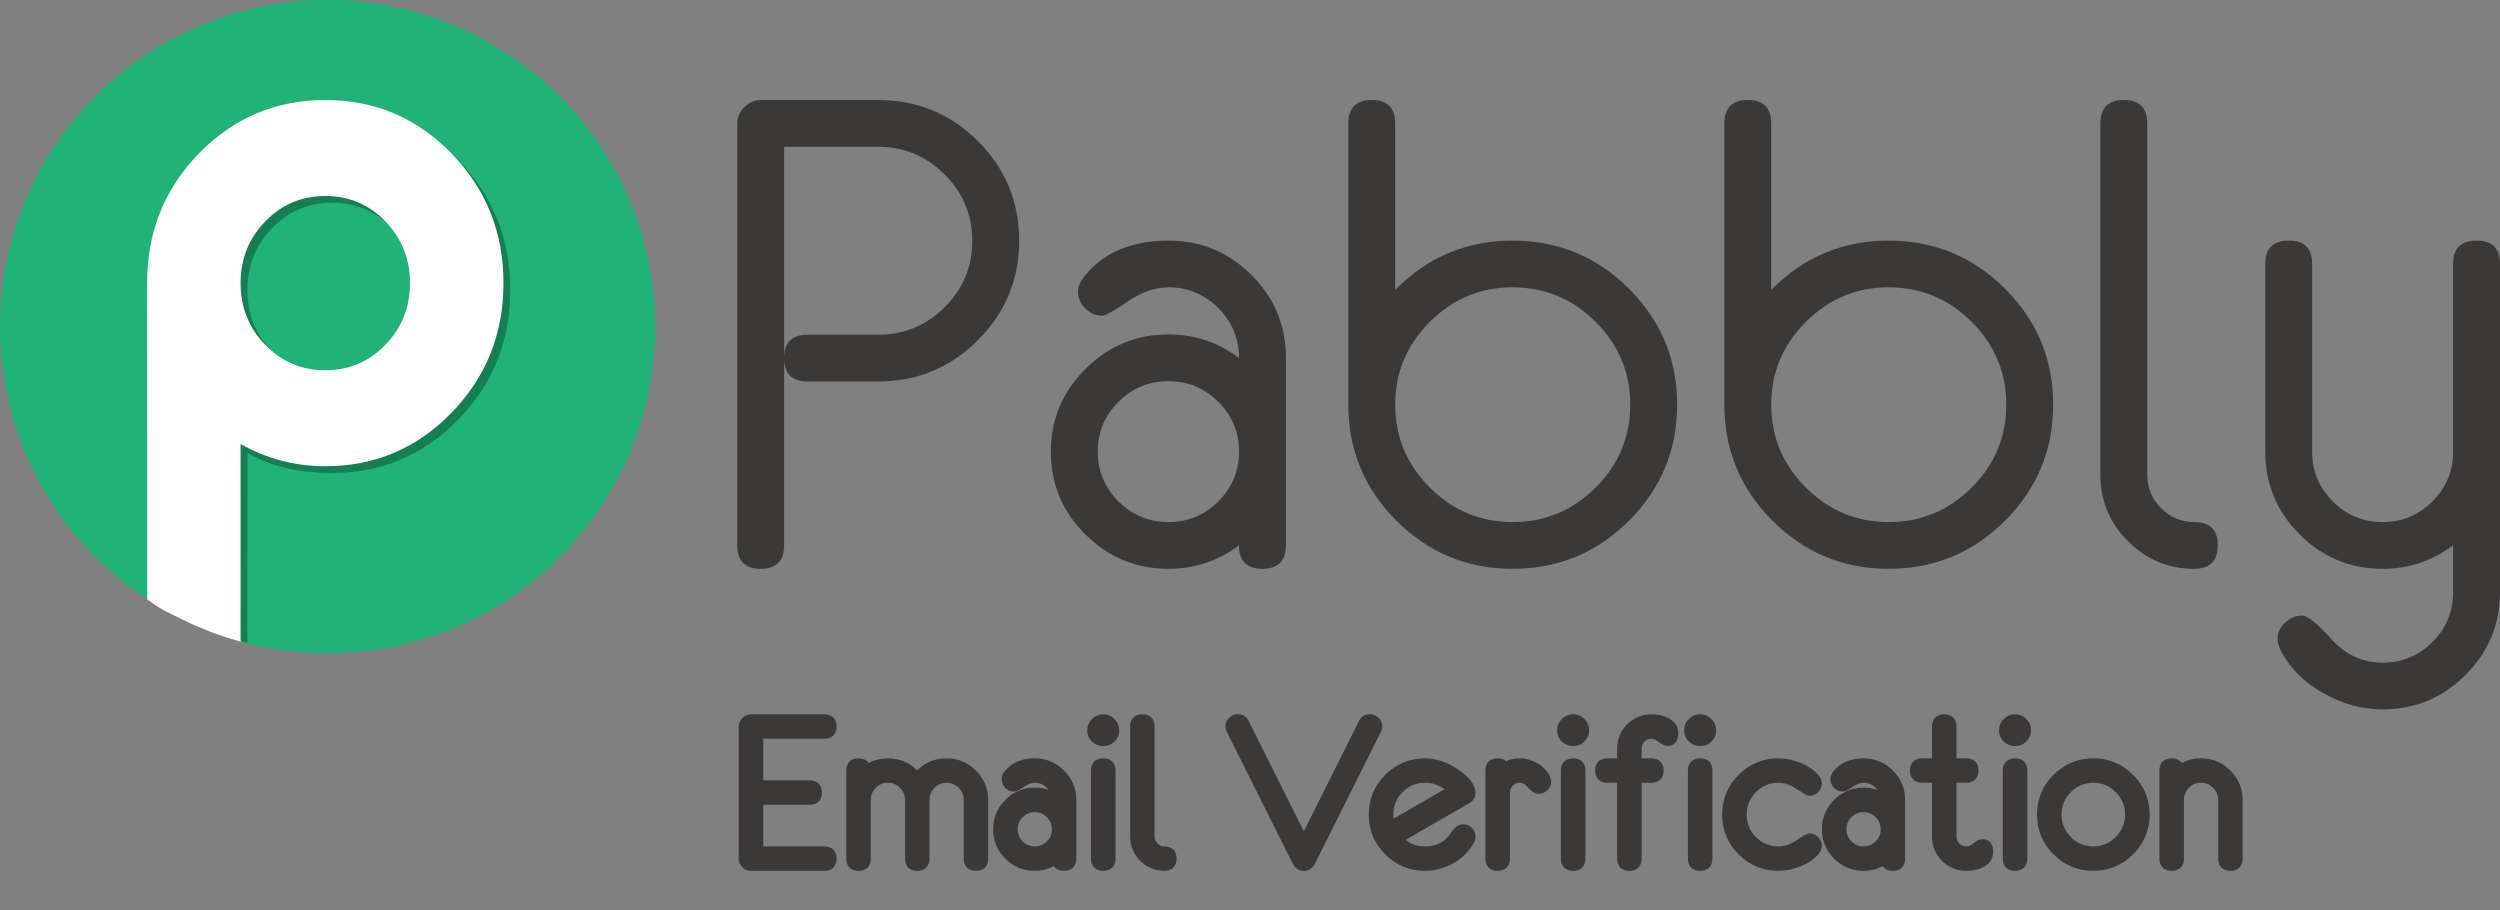
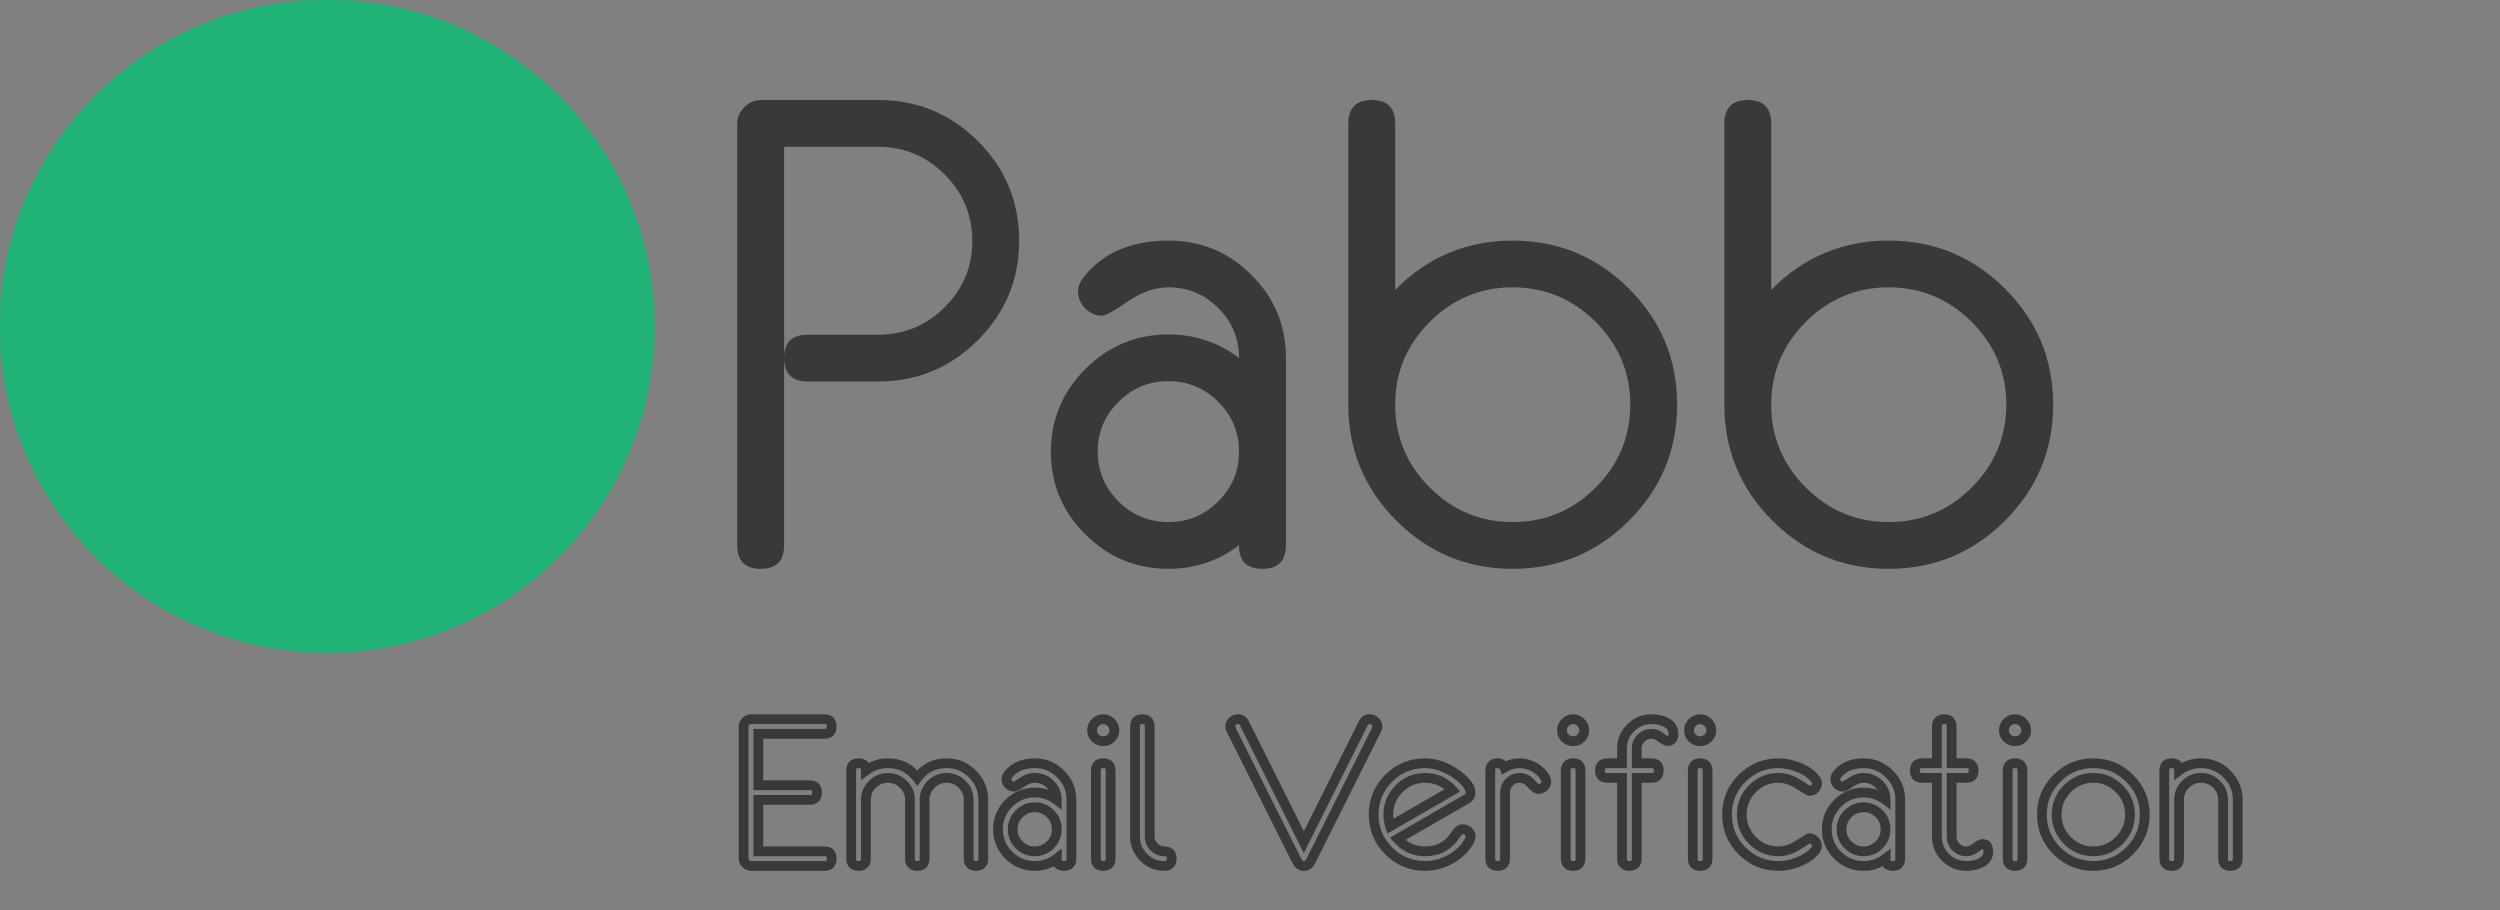
<svg xmlns="http://www.w3.org/2000/svg" width="511" height="186" viewBox="0 0 511 186" fill="none">
  <rect x="0" y="0" width="511" height="186" fill="#808080" stroke="none" />
  <path d="M133.903 66.762C133.903 103.635 103.927 133.524 66.952 133.524C55.358 133.524 44.453 130.587 34.945 125.416C14.126 114.095 0 92.074 0 66.762C0 29.891 29.975 0 66.951 0C103.927 0 133.903 29.891 133.903 66.762Z" fill="#20B276" />
-   <path d="M93.673 85.751C86.589 93.031 77.991 96.674 67.883 96.674C61.713 96.674 55.981 95.632 50.607 92.608L50.542 131.374L50.033 131.237L49.718 131.156L49.346 130.955L49.171 130.638L49.009 130.281L49.188 130.057L31.46 108.979L31.466 59.153C31.466 48.771 35.007 39.953 42.092 32.699C49.176 25.444 57.773 21.817 67.883 21.817C77.991 21.817 86.588 25.457 93.673 32.739C100.757 40.02 104.3 48.855 104.3 59.245C104.3 69.636 100.757 78.471 93.673 85.751ZM80.151 46.626C76.787 43.166 72.698 41.437 67.883 41.437C63.066 41.437 58.977 43.166 55.614 46.626C52.251 50.086 50.569 54.291 50.569 59.246C50.569 64.2 52.25 68.406 55.614 71.865C58.977 75.326 63.066 77.056 67.883 77.056C72.698 77.056 76.787 75.326 80.151 71.865C83.514 68.406 85.196 64.2 85.196 59.246C85.196 54.291 83.514 50.085 80.151 46.626Z" fill="#147F52" />
-   <path d="M92.28 84.375C85.195 91.656 76.599 95.298 66.49 95.298C60.32 95.298 54.55 93.785 49.176 90.76L49.171 131.145C49.171 131.145 47.863 130.786 46.161 130.238C45.741 130.103 45.318 129.958 44.873 129.802C44.662 129.727 44.559 129.683 44.342 129.621C43.785 129.461 43.079 129.152 42.535 128.941C40.708 128.231 39.227 127.555 39.191 127.538C39.155 127.521 33.923 125.033 33.333 124.665C32.805 124.336 32.335 124.078 31.932 123.789C31.803 123.698 31.705 123.632 31.583 123.548C30.625 122.891 30.089 122.514 30.089 122.514L30.073 57.778C30.073 47.395 33.615 38.578 40.7 31.324C47.784 24.068 56.38 20.442 66.49 20.442C76.599 20.442 85.196 24.082 92.28 31.363C99.364 38.644 102.908 47.48 102.908 57.87C102.907 68.259 99.364 77.094 92.28 84.375ZM78.758 45.249C75.394 41.789 71.305 40.06 66.489 40.06C61.673 40.06 57.584 41.789 54.221 45.249C50.857 48.709 49.176 52.915 49.176 57.87C49.176 62.824 50.857 67.029 54.221 70.489C57.584 73.95 61.673 75.68 66.489 75.68C71.304 75.68 75.394 73.95 78.758 70.489C82.121 67.029 83.803 62.824 83.803 57.87C83.803 52.915 82.121 48.709 78.758 45.249Z" fill="white" />
  <path d="M150.69 111.452V25.258C150.69 23.984 151.175 22.863 152.145 21.895C153.113 20.928 154.236 20.444 155.515 20.444H179.505C187.479 20.444 194.276 23.249 199.893 28.857C205.51 34.465 208.319 41.25 208.319 49.211C208.319 57.128 205.506 63.901 199.882 69.532C194.256 75.162 187.451 77.976 179.466 77.976H165.038C161.862 77.976 160.273 76.374 160.273 73.166V111.455C160.273 114.663 158.676 116.266 155.482 116.266C152.287 116.266 150.69 114.662 150.69 111.452ZM160.273 73.166C160.273 70.003 161.862 68.421 165.04 68.421H179.472C184.767 68.421 189.303 66.548 193.076 62.801C196.85 59.054 198.737 54.535 198.737 49.244C198.737 43.955 196.85 39.425 193.076 35.655C189.303 31.886 184.767 30.001 179.472 30.001H160.273V73.166Z" fill="#3B3938" />
  <path d="M262.84 111.45C262.84 114.661 261.232 116.266 258.016 116.266C254.8 116.266 253.214 114.663 253.258 111.455C248.984 114.663 244.181 116.266 238.851 116.266C232.242 116.266 226.58 113.927 221.866 109.248C217.151 104.569 214.794 98.934 214.794 92.343C214.794 85.753 217.151 80.108 221.866 75.407C226.58 70.706 232.242 68.355 238.851 68.355C244.181 68.355 248.984 69.959 253.258 73.166C253.258 69.195 251.847 65.796 249.029 62.971C246.208 60.146 242.816 58.733 238.851 58.733C236.075 58.733 233.288 59.701 230.491 61.633C227.692 63.567 225.964 64.533 225.303 64.533C223.981 64.533 222.825 64.037 221.833 63.044C220.842 62.052 220.346 60.893 220.346 59.569C220.346 58.511 220.852 57.386 221.866 56.194C225.788 51.517 231.449 49.178 238.851 49.178C245.46 49.178 251.11 51.521 255.803 56.204C260.495 60.887 262.841 66.528 262.841 73.125V111.45H262.84ZM253.258 92.311C253.258 88.348 251.844 84.957 249.018 82.139C246.192 79.321 242.791 77.911 238.818 77.911C234.843 77.911 231.443 79.321 228.617 82.139C225.791 84.957 224.378 88.348 224.378 92.311C224.378 96.274 225.791 99.665 228.617 102.483C231.443 105.301 234.844 106.71 238.818 106.71C242.791 106.71 246.192 105.301 249.018 102.483C251.844 99.665 253.258 96.274 253.258 92.311Z" fill="#3B3938" />
  <path d="M342.806 82.689C342.806 91.969 339.524 99.884 332.959 106.438C326.393 112.991 318.463 116.267 309.167 116.267C299.915 116.267 292.006 112.992 285.441 106.441C278.876 99.89 275.594 91.977 275.594 82.7V25.258C275.594 22.05 277.202 20.444 280.419 20.444C283.591 20.444 285.177 22.051 285.177 25.264V59.261C291.786 52.539 299.782 49.178 309.167 49.178C318.463 49.178 326.393 52.454 332.959 59.007C339.524 65.561 342.806 73.454 342.806 82.689ZM333.223 82.689C333.223 76.134 330.865 70.504 326.152 65.795C321.437 61.088 315.776 58.733 309.167 58.733C302.602 58.733 296.963 61.088 292.249 65.795C287.534 70.504 285.177 76.134 285.177 82.689C285.177 89.288 287.534 94.942 292.249 99.65C296.963 104.358 302.602 106.711 309.167 106.711C315.776 106.711 321.437 104.358 326.152 99.65C330.865 94.942 333.223 89.288 333.223 82.689Z" fill="#3B3938" />
  <path d="M419.667 82.689C419.667 91.969 416.384 99.884 409.82 106.438C403.254 112.991 395.324 116.267 386.028 116.267C376.776 116.267 368.867 112.992 362.302 106.441C355.737 99.89 352.455 91.977 352.455 82.7V25.258C352.455 22.05 354.063 20.444 357.28 20.444C360.452 20.444 362.037 22.051 362.037 25.264V59.261C368.646 52.539 376.643 49.178 386.027 49.178C395.324 49.178 403.254 52.454 409.82 59.007C416.384 65.561 419.667 73.454 419.667 82.689ZM410.084 82.689C410.084 76.134 407.726 70.504 403.012 65.795C398.298 61.088 392.637 58.733 386.028 58.733C379.462 58.733 373.823 61.088 369.11 65.795C364.395 70.504 362.038 76.134 362.038 82.689C362.038 89.288 364.395 94.942 369.11 99.65C373.823 104.358 379.463 106.711 386.028 106.711C392.637 106.711 398.298 104.358 403.012 99.65C407.727 94.942 410.084 89.288 410.084 82.689Z" fill="#3B3938" />
-   <path d="M453.306 111.455C453.306 114.663 451.697 116.266 448.482 116.266C443.237 116.266 438.733 114.387 434.966 110.627C431.2 106.869 429.316 102.351 429.316 97.075V25.258C429.316 22.05 430.924 20.444 434.14 20.444C437.313 20.444 438.898 22.05 438.898 25.259V97.082C438.898 99.719 439.845 101.984 441.74 103.875C443.634 105.765 445.881 106.711 448.481 106.711C451.697 106.711 453.306 108.292 453.306 111.455Z" fill="#3B3938" />
-   <path d="M511 121.061C511 127.612 508.654 133.239 503.961 137.944C499.269 142.646 493.618 145 487.009 145C482.867 145 478.881 143.922 475.048 141.771C471.082 139.573 468.151 136.696 466.258 133.137C465.773 132.17 465.531 131.314 465.531 130.568C465.531 129.292 466.048 128.184 467.084 127.24C468.119 126.294 469.275 125.823 470.554 125.823C471.654 125.823 473.648 127.426 476.535 130.634C479.42 133.84 482.912 135.444 487.01 135.444C490.975 135.444 494.368 134.037 497.187 131.227C500.006 128.414 501.417 125.032 501.417 121.078V111.456C497.143 114.664 492.341 116.267 487.01 116.267C480.401 116.267 474.751 113.925 470.058 109.242C465.365 104.559 463.02 98.918 463.02 92.321V53.929C463.02 50.762 464.627 49.179 467.844 49.179C471.016 49.179 472.602 50.762 472.602 53.929V92.328C472.602 96.287 474.012 99.674 476.832 102.489C479.651 105.305 483.044 106.711 487.009 106.711C490.974 106.711 494.367 105.305 497.187 102.489C500.006 99.674 501.417 96.287 501.417 92.328V53.929C501.417 50.762 503.024 49.179 506.241 49.179C509.413 49.179 510.999 50.761 510.999 53.927V121.061H511Z" fill="#3B3938" />
-   <path d="M169.996 175.493C169.996 176.498 169.501 177 168.51 177H153.501C153.102 177 152.751 176.849 152.448 176.546C152.145 176.243 151.994 175.892 151.994 175.493V148.51C151.994 148.111 152.145 147.76 152.448 147.457C152.751 147.154 153.102 147.003 153.501 147.003H168.51C169.501 147.003 169.996 147.505 169.996 148.51C169.996 149.501 169.501 149.996 168.51 149.996H155.008V160.505H165.495C166.5 160.505 167.003 161 167.003 161.991C167.003 162.996 166.5 163.498 165.495 163.498H155.008V174.006H168.51C169.501 174.006 169.996 174.502 169.996 175.493ZM200.982 175.493C200.982 176.498 200.479 177 199.475 177C198.484 177 197.988 176.498 197.988 175.493V163.498C197.988 162.259 197.548 161.2 196.667 160.319C195.786 159.438 194.726 158.997 193.488 158.997C192.249 158.997 191.189 159.438 190.308 160.319C189.427 161.2 188.987 162.259 188.987 163.498V175.493C188.987 176.498 188.485 177 187.48 177C186.489 177 185.993 176.498 185.993 175.493V163.498C185.993 162.259 185.546 161.2 184.651 160.319C183.771 159.438 182.718 158.997 181.493 158.997C180.254 158.997 179.194 159.438 178.313 160.319C177.433 161.2 176.992 162.259 176.992 163.498V175.493C176.992 176.498 176.49 177 175.485 177C174.48 177 173.978 176.498 173.978 175.493V157.49C173.978 156.499 174.48 156.004 175.485 156.004C176.49 156.004 176.992 156.499 176.992 157.49C178.313 156.499 179.814 156.004 181.493 156.004C183.984 156.004 185.98 157.002 187.48 158.997C188.98 157.002 190.983 156.004 193.488 156.004C195.552 156.004 197.314 156.74 198.773 158.213C200.245 159.672 200.982 161.434 200.982 163.498V175.493ZM219 175.493C219 176.498 218.498 177 217.493 177C216.488 177 215.993 176.498 216.006 175.493C214.671 176.498 213.171 177 211.506 177C209.441 177 207.673 176.271 206.2 174.812C204.727 173.339 203.991 171.57 203.991 169.506C203.991 167.441 204.727 165.673 206.2 164.2C207.673 162.727 209.441 161.991 211.506 161.991C213.171 161.991 214.671 162.493 216.006 163.498C216.006 162.259 215.566 161.2 214.685 160.319C213.804 159.438 212.745 158.997 211.506 158.997C210.639 158.997 209.765 159.3 208.884 159.906C208.017 160.498 207.48 160.794 207.274 160.794C206.861 160.794 206.496 160.642 206.179 160.339C205.877 160.023 205.725 159.658 205.725 159.245C205.725 158.915 205.883 158.564 206.2 158.192C207.425 156.733 209.194 156.004 211.506 156.004C213.57 156.004 215.332 156.74 216.791 158.213C218.264 159.672 219 161.434 219 163.498V175.493ZM216.006 169.506C216.006 168.267 215.566 167.207 214.685 166.326C213.804 165.446 212.745 165.005 211.506 165.005C210.267 165.005 209.207 165.446 208.326 166.326C207.446 167.207 207.005 168.267 207.005 169.506C207.005 170.745 207.446 171.804 208.326 172.685C209.207 173.566 210.267 174.006 211.506 174.006C212.745 174.006 213.804 173.566 214.685 172.685C215.566 171.804 216.006 170.745 216.006 169.506ZM227.772 149.274C227.772 149.893 227.545 150.423 227.09 150.863C226.65 151.29 226.12 151.503 225.501 151.503C224.881 151.503 224.345 151.29 223.89 150.863C223.45 150.423 223.23 149.893 223.23 149.274C223.23 148.654 223.45 148.124 223.89 147.684C224.345 147.23 224.881 147.003 225.501 147.003C226.12 147.003 226.65 147.23 227.09 147.684C227.545 148.124 227.772 148.654 227.772 149.274ZM227.008 157.49V175.493C227.008 176.498 226.505 177 225.501 177C224.496 177 223.994 176.498 223.994 175.493V157.49C223.994 156.499 224.496 156.004 225.501 156.004C226.505 156.004 227.008 156.499 227.008 157.49ZM239.497 175.493C239.497 176.498 238.994 177 237.99 177C236.352 177 234.941 176.415 233.757 175.245C232.588 174.062 232.003 172.644 232.003 170.992V148.51C232.003 147.505 232.505 147.003 233.51 147.003C234.501 147.003 234.996 147.505 234.996 148.51V170.992C234.996 171.818 235.292 172.527 235.884 173.119C236.476 173.711 237.178 174.006 237.99 174.006C238.994 174.006 239.497 174.502 239.497 175.493ZM281.535 148.448C281.535 148.695 281.473 148.936 281.349 149.17L267.971 175.906C267.613 176.649 267.124 177.021 266.505 177.021C265.899 177.021 265.411 176.649 265.039 175.906L251.661 149.17C251.537 148.936 251.475 148.695 251.475 148.448C251.475 148.049 251.634 147.705 251.95 147.415C252.281 147.126 252.652 146.982 253.065 146.982C253.643 146.982 254.07 147.264 254.345 147.828L266.505 172.148L278.665 147.828C278.94 147.264 279.374 146.982 279.966 146.982C280.365 146.982 280.723 147.126 281.039 147.415C281.37 147.705 281.535 148.049 281.535 148.448ZM300.592 170.972C300.592 171.206 300.523 171.467 300.385 171.756C299.546 173.339 298.272 174.612 296.566 175.575C294.873 176.525 293.111 177 291.281 177C288.39 177 285.913 175.975 283.848 173.924C281.798 171.873 280.772 169.396 280.772 166.492C280.772 163.601 281.798 161.131 283.848 159.08C285.913 157.029 288.39 156.004 291.281 156.004C292.313 156.004 293.393 156.197 294.522 156.582C295.802 157.022 297.054 157.724 298.279 158.688C299.807 159.885 300.571 161.014 300.571 162.074C300.571 162.61 300.323 163.016 299.828 163.292L285.665 171.467C287.152 173.16 289.023 174.006 291.281 174.006C293.648 174.006 295.534 173.146 296.937 171.426C297.116 171.164 297.398 170.779 297.784 170.27C298.183 169.747 298.596 169.485 299.023 169.485C299.435 169.485 299.8 169.63 300.117 169.919C300.433 170.208 300.592 170.559 300.592 170.972ZM296.896 161.537C295.396 159.844 293.524 158.997 291.281 158.997C289.216 158.997 287.447 159.734 285.975 161.206C284.516 162.679 283.786 164.441 283.786 166.492C283.786 167.317 283.91 168.116 284.158 168.886L296.896 161.537ZM316.056 159.803C316.056 160.202 315.891 160.546 315.56 160.835C315.244 161.124 314.886 161.268 314.487 161.268C314.088 161.268 313.565 160.89 312.918 160.133C312.271 159.376 311.507 158.997 310.626 158.997C309.8 158.997 309.092 159.293 308.5 159.885C307.922 160.477 307.633 161.179 307.633 161.991V175.493C307.633 176.498 307.13 177 306.126 177C305.121 177 304.619 176.498 304.619 175.493V157.49C304.619 156.499 305.121 156.004 306.126 156.004C306.8 156.004 307.261 156.293 307.509 156.871C308.459 156.293 309.498 156.004 310.626 156.004C311.659 156.004 312.663 156.279 313.64 156.83C314.631 157.38 315.361 158.103 315.829 158.997C315.98 159.3 316.056 159.569 316.056 159.803ZM323.818 149.274C323.818 149.893 323.591 150.423 323.137 150.863C322.697 151.29 322.167 151.503 321.548 151.503C320.928 151.503 320.391 151.29 319.937 150.863C319.497 150.423 319.277 149.893 319.277 149.274C319.277 148.654 319.497 148.124 319.937 147.684C320.391 147.23 320.928 147.003 321.548 147.003C322.167 147.003 322.697 147.23 323.137 147.684C323.591 148.124 323.818 148.654 323.818 149.274ZM323.055 157.49V175.493C323.055 176.498 322.552 177 321.548 177C320.543 177 320.04 176.498 320.04 175.493V157.49C320.04 156.499 320.543 156.004 321.548 156.004C322.552 156.004 323.055 156.499 323.055 157.49ZM342.047 149.934C342.047 150.953 341.648 151.462 340.849 151.462C340.56 151.462 340.106 151.221 339.487 150.739C338.868 150.244 338.221 149.996 337.546 149.996C336.72 149.996 336.012 150.292 335.42 150.884C334.842 151.476 334.553 152.178 334.553 152.99V156.004H337.546C338.551 156.004 339.053 156.499 339.053 157.49C339.053 158.495 338.551 158.997 337.546 158.997H334.553V175.493C334.553 176.498 334.05 177 333.046 177C332.041 177 331.538 176.498 331.538 175.493V158.997H328.545C327.54 158.997 327.038 158.495 327.038 157.49C327.038 156.499 327.54 156.004 328.545 156.004H331.538V152.99C331.538 151.352 332.123 149.948 333.293 148.778C334.477 147.594 335.895 147.003 337.546 147.003C338.675 147.003 339.652 147.209 340.478 147.622C341.524 148.145 342.047 148.916 342.047 149.934ZM349.787 149.274C349.787 149.893 349.56 150.423 349.106 150.863C348.666 151.29 348.136 151.503 347.516 151.503C346.897 151.503 346.36 151.29 345.906 150.863C345.466 150.423 345.245 149.893 345.245 149.274C345.245 148.654 345.466 148.124 345.906 147.684C346.36 147.23 346.897 147.003 347.516 147.003C348.136 147.003 348.666 147.23 349.106 147.684C349.56 148.124 349.787 148.654 349.787 149.274ZM349.023 157.49V175.493C349.023 176.498 348.521 177 347.516 177C346.512 177 346.009 176.498 346.009 175.493V157.49C346.009 156.499 346.512 156.004 347.516 156.004C348.521 156.004 349.023 156.499 349.023 157.49ZM371.401 160.112C371.401 160.525 371.243 160.89 370.927 161.206C370.624 161.509 370.266 161.661 369.853 161.661C369.729 161.661 368.986 161.22 367.623 160.339C366.275 159.445 364.905 158.997 363.515 158.997C361.45 158.997 359.682 159.734 358.209 161.206C356.75 162.679 356.021 164.441 356.021 166.492C356.021 168.556 356.75 170.325 358.209 171.797C359.682 173.27 361.45 174.006 363.515 174.006C364.891 174.006 366.254 173.566 367.603 172.685C368.965 171.791 369.715 171.343 369.853 171.343C370.252 171.343 370.603 171.502 370.906 171.818C371.223 172.135 371.381 172.492 371.381 172.892C371.381 173.222 371.229 173.573 370.927 173.945C370.128 174.88 369 175.631 367.541 176.195C366.178 176.732 364.836 177 363.515 177C360.625 177 358.147 175.975 356.083 173.924C354.032 171.873 353.007 169.396 353.007 166.492C353.007 163.601 354.032 161.131 356.083 159.08C358.147 157.029 360.625 156.004 363.515 156.004C364.836 156.004 366.178 156.272 367.541 156.809C369 157.387 370.128 158.144 370.927 159.08C371.243 159.438 371.401 159.782 371.401 160.112ZM388.406 175.493C388.406 176.498 387.904 177 386.899 177C385.894 177 385.399 176.498 385.413 175.493C384.078 176.498 382.577 177 380.912 177C378.848 177 377.079 176.271 375.606 174.812C374.134 173.339 373.397 171.57 373.397 169.506C373.397 167.441 374.134 165.673 375.606 164.2C377.079 162.727 378.848 161.991 380.912 161.991C382.577 161.991 384.078 162.493 385.413 163.498C385.413 162.259 384.972 161.2 384.091 160.319C383.211 159.438 382.151 158.997 380.912 158.997C380.045 158.997 379.171 159.3 378.29 159.906C377.423 160.498 376.886 160.794 376.68 160.794C376.267 160.794 375.902 160.642 375.586 160.339C375.283 160.023 375.131 159.658 375.131 159.245C375.131 158.915 375.29 158.564 375.606 158.192C376.831 156.733 378.6 156.004 380.912 156.004C382.977 156.004 384.738 156.74 386.197 158.213C387.67 159.672 388.406 161.434 388.406 163.498V175.493ZM385.413 169.506C385.413 168.267 384.972 167.207 384.091 166.326C383.211 165.446 382.151 165.005 380.912 165.005C379.673 165.005 378.614 165.446 377.733 166.326C376.852 167.207 376.411 168.267 376.411 169.506C376.411 170.745 376.852 171.804 377.733 172.685C378.614 173.566 379.673 174.006 380.912 174.006C382.151 174.006 383.211 173.566 384.091 172.685C384.972 171.804 385.413 170.745 385.413 169.506ZM406.406 174.068C406.406 175.087 405.883 175.858 404.837 176.381C404.011 176.794 403.034 177 401.906 177C400.254 177 398.836 176.415 397.653 175.245C396.483 174.062 395.898 172.644 395.898 170.992V158.997H392.904C391.9 158.997 391.397 158.495 391.397 157.49C391.397 156.499 391.9 156.004 392.904 156.004H395.898V148.51C395.898 147.505 396.4 147.003 397.405 147.003C398.41 147.003 398.912 147.505 398.912 148.51V156.004H401.906C402.91 156.004 403.413 156.499 403.413 157.49C403.413 158.495 402.91 158.997 401.906 158.997H398.912V170.992C398.912 171.818 399.201 172.527 399.779 173.119C400.371 173.711 401.08 174.006 401.906 174.006C402.58 174.006 403.227 173.759 403.846 173.263C404.466 172.768 404.92 172.52 405.209 172.52C406.007 172.52 406.406 173.036 406.406 174.068ZM414.147 149.274C414.147 149.893 413.92 150.423 413.465 150.863C413.025 151.29 412.495 151.503 411.876 151.503C411.256 151.503 410.72 151.29 410.265 150.863C409.825 150.423 409.605 149.893 409.605 149.274C409.605 148.654 409.825 148.124 410.265 147.684C410.72 147.23 411.256 147.003 411.876 147.003C412.495 147.003 413.025 147.23 413.465 147.684C413.92 148.124 414.147 148.654 414.147 149.274ZM413.383 157.49V175.493C413.383 176.498 412.88 177 411.876 177C410.871 177 410.369 176.498 410.369 175.493V157.49C410.369 156.499 410.871 156.004 411.876 156.004C412.88 156.004 413.383 156.499 413.383 157.49ZM438.383 166.492C438.383 169.396 437.35 171.873 435.286 173.924C433.235 175.975 430.765 177 427.874 177C424.984 177 422.507 175.975 420.442 173.924C418.391 171.873 417.366 169.396 417.366 166.492C417.366 163.601 418.391 161.131 420.442 159.08C422.507 157.029 424.984 156.004 427.874 156.004C430.765 156.004 433.235 157.029 435.286 159.08C437.35 161.131 438.383 163.601 438.383 166.492ZM435.369 166.492C435.369 164.441 434.632 162.679 433.16 161.206C431.701 159.734 429.939 158.997 427.874 158.997C425.81 158.997 424.041 159.734 422.569 161.206C421.11 162.679 420.38 164.441 420.38 166.492C420.38 168.556 421.11 170.325 422.569 171.797C424.041 173.27 425.81 174.006 427.874 174.006C429.939 174.006 431.701 173.27 433.16 171.797C434.632 170.325 435.369 168.556 435.369 166.492ZM457.393 175.493C457.393 176.498 456.891 177 455.886 177C454.895 177 454.4 176.498 454.4 175.493V163.498C454.4 162.259 453.952 161.2 453.058 160.319C452.177 159.438 451.124 158.997 449.899 158.997C448.66 158.997 447.601 159.438 446.72 160.319C445.839 161.2 445.398 162.259 445.398 163.498V175.493C445.398 176.498 444.896 177 443.891 177C442.887 177 442.384 176.498 442.384 175.493V157.49C442.384 156.499 442.887 156.004 443.891 156.004C444.896 156.004 445.398 156.499 445.398 157.49C446.72 156.499 448.22 156.004 449.899 156.004C451.95 156.004 453.711 156.74 455.184 158.213C456.657 159.672 457.393 161.434 457.393 163.498V175.493Z" fill="#3B3838" />
  <path d="M155.008 149.996V148.996H154.008V149.996H155.008ZM155.008 160.505H154.008V161.505H155.008V160.505ZM155.008 163.498V162.498H154.008V163.498H155.008ZM155.008 174.006H154.008V175.006H155.008V174.006ZM168.996 175.493C168.996 175.665 168.975 175.775 168.953 175.84C168.933 175.9 168.915 175.918 168.913 175.921C168.91 175.923 168.894 175.94 168.84 175.958C168.78 175.979 168.676 176 168.51 176V178C169.163 178 169.836 177.833 170.336 177.325C170.835 176.82 170.996 176.146 170.996 175.493H168.996ZM168.51 176H153.501V178H168.51V176ZM153.501 176C153.387 176 153.285 175.969 153.155 175.839L151.741 177.253C152.216 177.728 152.816 178 153.501 178V176ZM153.155 175.839C153.024 175.708 152.994 175.606 152.994 175.493H150.994C150.994 176.178 151.265 176.778 151.741 177.253L153.155 175.839ZM152.994 175.493V148.51H150.994V175.493H152.994ZM152.994 148.51C152.994 148.396 153.024 148.294 153.155 148.164L151.741 146.75C151.265 147.225 150.994 147.825 150.994 148.51H152.994ZM153.155 148.164C153.285 148.034 153.387 148.003 153.501 148.003V146.003C152.816 146.003 152.216 146.274 151.741 146.75L153.155 148.164ZM153.501 148.003H168.51V146.003H153.501V148.003ZM168.51 148.003C168.676 148.003 168.78 148.024 168.84 148.044C168.894 148.063 168.91 148.079 168.913 148.082C168.915 148.084 168.933 148.102 168.953 148.163C168.975 148.227 168.996 148.338 168.996 148.51H170.996C170.996 147.857 170.835 147.182 170.336 146.677C169.836 146.169 169.163 146.003 168.51 146.003V148.003ZM168.996 148.51C168.996 148.677 168.975 148.783 168.955 148.844C168.936 148.9 168.919 148.916 168.917 148.917C168.916 148.919 168.9 148.936 168.844 148.955C168.783 148.975 168.677 148.996 168.51 148.996V150.996C169.159 150.996 169.83 150.833 170.332 150.332C170.833 149.83 170.996 149.159 170.996 148.51H168.996ZM168.51 148.996H155.008V150.996H168.51V148.996ZM154.008 149.996V160.505H156.008V149.996H154.008ZM155.008 161.505H165.495V159.505H155.008V161.505ZM165.495 161.505C165.667 161.505 165.778 161.526 165.843 161.547C165.903 161.567 165.921 161.585 165.924 161.588C165.926 161.591 165.943 161.606 165.961 161.661C165.981 161.72 166.003 161.825 166.003 161.991H168.003C168.003 161.338 167.836 160.665 167.328 160.164C166.823 159.666 166.149 159.505 165.495 159.505V161.505ZM166.003 161.991C166.003 162.162 165.981 162.271 165.96 162.334C165.94 162.393 165.922 162.411 165.919 162.414C165.915 162.418 165.897 162.436 165.839 162.455C165.775 162.476 165.666 162.498 165.495 162.498V164.498C166.152 164.498 166.828 164.333 167.333 163.828C167.838 163.324 168.003 162.647 168.003 161.991H166.003ZM165.495 162.498H155.008V164.498H165.495V162.498ZM154.008 163.498V174.006H156.008V163.498H154.008ZM155.008 175.006H168.51V173.006H155.008V175.006ZM168.51 175.006C168.677 175.006 168.783 175.028 168.844 175.048C168.9 175.067 168.916 175.083 168.917 175.085C168.919 175.087 168.936 175.103 168.955 175.159C168.975 175.22 168.996 175.326 168.996 175.493H170.996C170.996 174.843 170.833 174.172 170.332 173.671C169.83 173.17 169.159 173.006 168.51 173.006V175.006ZM196.667 160.319L197.374 159.612L197.374 159.612L196.667 160.319ZM184.651 160.319L183.944 161.026L183.95 161.031L184.651 160.319ZM178.313 160.319L179.021 161.026L179.021 161.026L178.313 160.319ZM176.992 157.49H175.992V159.49L177.592 158.29L176.992 157.49ZM187.48 158.997L186.681 159.598L187.48 160.662L188.279 159.598L187.48 158.997ZM198.773 158.213L198.062 158.917L198.069 158.923L198.773 158.213ZM199.982 175.493C199.982 175.664 199.96 175.773 199.939 175.836C199.919 175.895 199.901 175.913 199.898 175.916C199.894 175.92 199.877 175.938 199.818 175.957C199.754 175.978 199.646 176 199.475 176V178C200.131 178 200.807 177.835 201.312 177.33C201.817 176.825 201.982 176.149 201.982 175.493H199.982ZM199.475 176C199.309 176 199.204 175.979 199.145 175.958C199.09 175.94 199.074 175.923 199.072 175.921C199.069 175.918 199.051 175.9 199.031 175.84C199.01 175.775 198.988 175.665 198.988 175.493H196.988C196.988 176.146 197.15 176.82 197.648 177.325C198.149 177.833 198.822 178 199.475 178V176ZM198.988 175.493V163.498H196.988V175.493H198.988ZM198.988 163.498C198.988 161.992 198.441 160.679 197.374 159.612L195.96 161.026C196.654 161.72 196.988 162.526 196.988 163.498H198.988ZM197.374 159.612C196.307 158.544 194.993 157.997 193.488 157.997V159.997C194.459 159.997 195.265 160.331 195.96 161.026L197.374 159.612ZM193.488 157.997C191.982 157.997 190.668 158.544 189.601 159.612L191.015 161.026C191.71 160.331 192.516 159.997 193.488 159.997V157.997ZM189.601 159.612C188.534 160.679 187.987 161.992 187.987 163.498H189.987C189.987 162.526 190.321 161.72 191.015 161.026L189.601 159.612ZM187.987 163.498V175.493H189.987V163.498H187.987ZM187.987 175.493C187.987 175.664 187.965 175.773 187.944 175.836C187.925 175.895 187.907 175.913 187.903 175.916C187.9 175.92 187.882 175.938 187.823 175.957C187.759 175.978 187.651 176 187.48 176V178C188.136 178 188.812 177.835 189.317 177.33C189.822 176.825 189.987 176.149 189.987 175.493H187.987ZM187.48 176C187.314 176 187.209 175.979 187.15 175.958C187.095 175.94 187.079 175.923 187.077 175.921C187.074 175.918 187.056 175.9 187.036 175.84C187.015 175.775 186.993 175.665 186.993 175.493H184.993C184.993 176.146 185.155 176.82 185.653 177.325C186.154 177.833 186.827 178 187.48 178V176ZM186.993 175.493V163.498H184.993V175.493H186.993ZM186.993 163.498C186.993 161.987 186.436 160.672 185.353 159.606L183.95 161.031C184.657 161.727 184.993 162.531 184.993 163.498H186.993ZM185.359 159.612C184.294 158.547 182.988 157.997 181.493 157.997V159.997C182.447 159.997 183.247 160.329 183.944 161.026L185.359 159.612ZM181.493 157.997C179.987 157.997 178.674 158.544 177.606 159.612L179.021 161.026C179.715 160.331 180.521 159.997 181.493 159.997V157.997ZM177.606 159.612C176.539 160.679 175.992 161.992 175.992 163.498H177.992C177.992 162.526 178.326 161.72 179.021 161.026L177.606 159.612ZM175.992 163.498V175.493H177.992V163.498H175.992ZM175.992 175.493C175.992 175.664 175.97 175.773 175.949 175.836C175.93 175.895 175.912 175.913 175.908 175.916C175.905 175.92 175.887 175.938 175.828 175.957C175.765 175.978 175.656 176 175.485 176V178C176.142 178 176.818 177.835 177.322 177.33C177.827 176.825 177.992 176.149 177.992 175.493H175.992ZM175.485 176C175.314 176 175.205 175.978 175.142 175.957C175.083 175.938 175.065 175.92 175.062 175.916C175.058 175.913 175.04 175.895 175.021 175.836C175 175.773 174.978 175.664 174.978 175.493H172.978C172.978 176.149 173.143 176.825 173.648 177.33C174.152 177.835 174.829 178 175.485 178V176ZM174.978 175.493V157.49H172.978V175.493H174.978ZM174.978 157.49C174.978 157.324 174.999 157.22 175.019 157.16C175.038 157.106 175.054 157.09 175.057 157.087C175.06 157.085 175.078 157.067 175.138 157.047C175.203 157.025 175.313 157.004 175.485 157.004V155.004C174.832 155.004 174.158 155.165 173.652 155.664C173.145 156.164 172.978 156.837 172.978 157.49H174.978ZM175.485 157.004C175.657 157.004 175.767 157.025 175.832 157.047C175.892 157.067 175.91 157.085 175.913 157.087C175.916 157.09 175.932 157.106 175.951 157.16C175.971 157.22 175.992 157.324 175.992 157.49H177.992C177.992 156.837 177.825 156.164 177.318 155.664C176.812 155.165 176.138 155.004 175.485 155.004V157.004ZM177.592 158.29C178.737 157.431 180.026 157.004 181.493 157.004V155.004C179.601 155.004 177.89 155.567 176.392 156.69L177.592 158.29ZM181.493 157.004C183.669 157.004 185.369 157.853 186.681 159.598L188.279 158.397C186.591 156.15 184.299 155.004 181.493 155.004V157.004ZM188.279 159.598C189.59 157.855 191.296 157.004 193.488 157.004V155.004C190.67 155.004 188.37 156.149 186.681 158.397L188.279 159.598ZM193.488 157.004C195.284 157.004 196.79 157.633 198.062 158.917L199.483 157.509C197.837 155.848 195.82 155.004 193.488 155.004V157.004ZM198.069 158.923C199.353 160.195 199.982 161.702 199.982 163.498H201.982C201.982 161.165 201.138 159.148 199.477 157.502L198.069 158.923ZM199.982 163.498V175.493H201.982V163.498H199.982ZM216.006 175.493L217.006 175.507L217.034 173.468L215.405 174.694L216.006 175.493ZM206.2 174.812L205.493 175.519L205.496 175.522L206.2 174.812ZM206.2 164.2L206.907 164.907L206.907 164.907L206.2 164.2ZM216.006 163.498L215.405 164.297L217.006 165.502V163.498H216.006ZM214.685 160.319L213.978 161.026L213.978 161.026L214.685 160.319ZM208.884 159.906L209.448 160.732L209.45 160.73L208.884 159.906ZM206.179 160.339L205.457 161.031L205.472 161.047L205.488 161.062L206.179 160.339ZM206.2 158.192L206.961 158.841L206.966 158.835L206.2 158.192ZM216.791 158.213L216.081 158.917L216.087 158.923L216.791 158.213ZM214.685 166.326L213.978 167.034L213.978 167.034L214.685 166.326ZM208.326 166.326L207.619 165.619L207.619 165.619L208.326 166.326ZM208.326 172.685L207.619 173.392L207.619 173.392L208.326 172.685ZM214.685 172.685L213.978 171.978L213.978 171.978L214.685 172.685ZM218 175.493C218 175.664 217.978 175.773 217.957 175.836C217.938 175.895 217.92 175.913 217.916 175.916C217.913 175.92 217.895 175.938 217.836 175.957C217.773 175.978 217.664 176 217.493 176V178C218.149 178 218.825 177.835 219.33 177.33C219.835 176.825 220 176.149 220 175.493H218ZM217.493 176C217.322 176 217.214 175.978 217.152 175.958C217.096 175.939 217.08 175.922 217.08 175.921C217.079 175.92 217.062 175.905 217.044 175.848C217.024 175.786 217.004 175.678 217.006 175.507L215.007 175.479C214.998 176.134 215.153 176.815 215.656 177.325C216.159 177.836 216.838 178 217.493 178V176ZM215.405 174.694C214.243 175.569 212.953 176 211.506 176V178C213.389 178 215.1 177.427 216.608 176.292L215.405 174.694ZM211.506 176C209.706 176 208.19 175.375 206.904 174.101L205.496 175.522C207.155 177.166 209.176 178 211.506 178V176ZM206.907 174.105C205.62 172.817 204.991 171.302 204.991 169.506H202.991C202.991 171.838 203.835 173.86 205.493 175.519L206.907 174.105ZM204.991 169.506C204.991 167.709 205.62 166.194 206.907 164.907L205.493 163.493C203.835 165.151 202.991 167.173 202.991 169.506H204.991ZM206.907 164.907C208.194 163.62 209.709 162.991 211.506 162.991V160.991C209.173 160.991 207.151 161.835 205.493 163.493L206.907 164.907ZM211.506 162.991C212.953 162.991 214.243 163.422 215.405 164.297L216.608 162.699C215.1 161.564 213.389 160.991 211.506 160.991V162.991ZM217.006 163.498C217.006 161.992 216.459 160.679 215.392 159.612L213.978 161.026C214.673 161.72 215.006 162.526 215.006 163.498H217.006ZM215.392 159.612C214.325 158.544 213.011 157.997 211.506 157.997V159.997C212.478 159.997 213.284 160.331 213.978 161.026L215.392 159.612ZM211.506 157.997C210.394 157.997 209.326 158.389 208.317 159.082L209.45 160.73C210.204 160.212 210.884 159.997 211.506 159.997V157.997ZM208.32 159.08C207.897 159.369 207.576 159.57 207.348 159.696C207.233 159.759 207.16 159.793 207.12 159.809C207.056 159.835 207.129 159.794 207.274 159.794V161.794C207.522 161.794 207.739 161.715 207.86 161.667C208.006 161.609 208.16 161.532 208.314 161.447C208.623 161.277 209.003 161.035 209.448 160.732L208.32 159.08ZM207.274 159.794C207.135 159.794 207.014 159.753 206.871 159.617L205.488 161.062C205.978 161.531 206.586 161.794 207.274 161.794V159.794ZM206.902 159.648C206.765 159.505 206.725 159.384 206.725 159.245H204.725C204.725 159.932 204.988 160.54 205.457 161.031L206.902 159.648ZM206.725 159.245C206.725 159.243 206.727 159.115 206.961 158.841L205.439 157.544C205.04 158.012 204.725 158.586 204.725 159.245H206.725ZM206.966 158.835C207.96 157.651 209.42 157.004 211.506 157.004V155.004C208.967 155.004 206.89 155.816 205.434 157.549L206.966 158.835ZM211.506 157.004C213.302 157.004 214.809 157.633 216.081 158.917L217.501 157.509C215.856 155.848 213.838 155.004 211.506 155.004V157.004ZM216.087 158.923C217.371 160.195 218 161.702 218 163.498H220C220 161.165 219.156 159.148 217.495 157.502L216.087 158.923ZM218 163.498V175.493H220V163.498H218ZM217.006 169.506C217.006 168 216.459 166.687 215.392 165.619L213.978 167.034C214.673 167.728 215.006 168.534 215.006 169.506H217.006ZM215.392 165.619C214.325 164.552 213.011 164.005 211.506 164.005V166.005C212.478 166.005 213.284 166.339 213.978 167.034L215.392 165.619ZM211.506 164.005C210 164.005 208.687 164.552 207.619 165.619L209.034 167.034C209.728 166.339 210.534 166.005 211.506 166.005V164.005ZM207.619 165.619C206.552 166.687 206.005 168 206.005 169.506H208.005C208.005 168.534 208.339 167.728 209.034 167.034L207.619 165.619ZM206.005 169.506C206.005 171.011 206.552 172.325 207.619 173.392L209.034 171.978C208.339 171.284 208.005 170.478 208.005 169.506H206.005ZM207.619 173.392C208.687 174.459 210 175.006 211.506 175.006V173.006C210.534 173.006 209.728 172.673 209.034 171.978L207.619 173.392ZM211.506 175.006C213.011 175.006 214.325 174.459 215.392 173.392L213.978 171.978C213.284 172.673 212.478 173.006 211.506 173.006V175.006ZM215.392 173.392C216.459 172.325 217.006 171.011 217.006 169.506H215.006C215.006 170.478 214.673 171.284 213.978 171.978L215.392 173.392ZM227.09 150.863L227.786 151.581L227.786 151.581L227.09 150.863ZM223.89 150.863L223.183 151.57L223.194 151.581L223.206 151.592L223.89 150.863ZM223.89 147.684L223.183 146.977L223.183 146.977L223.89 147.684ZM227.09 147.684L226.372 148.38L226.383 148.391L226.394 148.402L227.09 147.684ZM226.772 149.274C226.772 149.616 226.659 149.889 226.394 150.145L227.786 151.581C228.43 150.957 228.772 150.17 228.772 149.274H226.772ZM226.395 150.145C226.143 150.389 225.863 150.503 225.501 150.503V152.503C226.377 152.503 227.157 152.191 227.786 151.581L226.395 150.145ZM225.501 150.503C225.137 150.503 224.845 150.388 224.575 150.134L223.206 151.592C223.844 152.192 224.625 152.503 225.501 152.503V150.503ZM224.597 150.156C224.343 149.902 224.23 149.626 224.23 149.274H222.23C222.23 150.16 222.556 150.944 223.183 151.57L224.597 150.156ZM224.23 149.274C224.23 148.921 224.343 148.645 224.597 148.391L223.183 146.977C222.556 147.604 222.23 148.387 222.23 149.274H224.23ZM224.597 148.391C224.872 148.117 225.157 148.003 225.501 148.003V146.003C224.605 146.003 223.817 146.343 223.183 146.977L224.597 148.391ZM225.501 148.003C225.843 148.003 226.116 148.115 226.372 148.38L227.808 146.988C227.184 146.344 226.397 146.003 225.501 146.003V148.003ZM226.394 148.402C226.659 148.658 226.772 148.931 226.772 149.274H228.772C228.772 148.377 228.43 147.59 227.786 146.966L226.394 148.402ZM226.008 157.49V175.493H228.008V157.49H226.008ZM226.008 175.493C226.008 175.664 225.986 175.773 225.965 175.836C225.945 175.895 225.927 175.913 225.924 175.916C225.92 175.92 225.902 175.938 225.844 175.957C225.78 175.978 225.671 176 225.501 176V178C226.157 178 226.833 177.835 227.338 177.33C227.843 176.825 228.008 176.149 228.008 175.493H226.008ZM225.501 176C225.33 176 225.221 175.978 225.158 175.957C225.099 175.938 225.081 175.92 225.077 175.916C225.074 175.913 225.056 175.895 225.036 175.836C225.015 175.773 224.994 175.664 224.994 175.493H222.994C222.994 176.149 223.158 176.825 223.663 177.33C224.168 177.835 224.844 178 225.501 178V176ZM224.994 175.493V157.49H222.994V175.493H224.994ZM224.994 157.49C224.994 157.324 225.015 157.22 225.035 157.16C225.054 157.106 225.07 157.09 225.073 157.087C225.075 157.085 225.093 157.067 225.154 157.047C225.218 157.025 225.329 157.004 225.501 157.004V155.004C224.848 155.004 224.173 155.165 223.668 155.664C223.16 156.164 222.994 156.837 222.994 157.49H224.994ZM225.501 157.004C225.673 157.004 225.783 157.025 225.848 157.047C225.908 157.067 225.926 157.085 225.929 157.087C225.931 157.09 225.948 157.106 225.966 157.16C225.986 157.22 226.008 157.324 226.008 157.49H228.008C228.008 156.837 227.841 156.164 227.333 155.664C226.828 155.165 226.154 155.004 225.501 155.004V157.004ZM233.757 175.245L233.046 175.948L233.054 175.956L233.757 175.245ZM238.497 175.493C238.497 175.664 238.475 175.773 238.454 175.836C238.434 175.895 238.416 175.913 238.413 175.916C238.409 175.92 238.391 175.938 238.333 175.957C238.269 175.978 238.161 176 237.99 176V178C238.646 178 239.322 177.835 239.827 177.33C240.332 176.825 240.497 176.149 240.497 175.493H238.497ZM237.99 176C236.62 176 235.46 175.522 234.46 174.534L233.054 175.956C234.422 177.308 236.084 178 237.99 178V176ZM234.469 174.542C233.482 173.544 233.003 172.378 233.003 170.992H231.003C231.003 172.909 231.693 174.579 233.046 175.948L234.469 174.542ZM233.003 170.992V148.51H231.003V170.992H233.003ZM233.003 148.51C233.003 148.339 233.024 148.23 233.045 148.167C233.065 148.108 233.083 148.09 233.086 148.086C233.09 148.083 233.108 148.065 233.167 148.045C233.23 148.024 233.339 148.003 233.51 148.003V146.003C232.853 146.003 232.177 146.167 231.672 146.672C231.167 147.177 231.003 147.853 231.003 148.51H233.003ZM233.51 148.003C233.676 148.003 233.78 148.024 233.84 148.044C233.894 148.063 233.91 148.079 233.913 148.082C233.915 148.084 233.933 148.102 233.953 148.163C233.975 148.227 233.996 148.338 233.996 148.51H235.996C235.996 147.857 235.835 147.182 235.336 146.677C234.836 146.169 234.163 146.003 233.51 146.003V148.003ZM233.996 148.51V170.992H235.996V148.51H233.996ZM233.996 170.992C233.996 172.087 234.4 173.049 235.177 173.826L236.591 172.412C236.184 172.004 235.996 171.549 235.996 170.992H233.996ZM235.177 173.826C235.95 174.599 236.903 175.006 237.99 175.006V173.006C237.452 173.006 237.002 172.822 236.591 172.412L235.177 173.826ZM237.99 175.006C238.162 175.006 238.272 175.028 238.337 175.049C238.397 175.069 238.415 175.087 238.418 175.09C238.42 175.092 238.437 175.108 238.455 175.163C238.475 175.222 238.497 175.327 238.497 175.493H240.497C240.497 174.84 240.33 174.167 239.822 173.666C239.317 173.168 238.643 173.006 237.99 173.006V175.006ZM281.349 149.17L280.465 148.702L280.46 148.713L280.455 148.723L281.349 149.17ZM267.971 175.906L267.077 175.458L267.073 175.465L267.07 175.472L267.971 175.906ZM265.039 175.906L265.934 175.459L265.934 175.458L265.039 175.906ZM251.661 149.17L252.555 148.723L252.55 148.713L252.545 148.702L251.661 149.17ZM251.95 147.415L251.292 146.663L251.284 146.67L251.276 146.677L251.95 147.415ZM254.345 147.828L253.446 148.267L253.451 148.276L254.345 147.828ZM266.505 172.148L265.611 172.596L266.505 174.384L267.399 172.596L266.505 172.148ZM278.665 147.828L279.559 148.276L279.564 148.267L278.665 147.828ZM281.039 147.415L280.365 148.154L280.373 148.161L280.381 148.168L281.039 147.415ZM280.535 148.448C280.535 148.521 280.518 148.602 280.465 148.702L282.233 149.638C282.427 149.27 282.535 148.87 282.535 148.448H280.535ZM280.455 148.723L267.077 175.458L268.865 176.353L282.243 149.618L280.455 148.723ZM267.07 175.472C266.813 176.004 266.61 176.021 266.505 176.021V178.021C267.639 178.021 268.412 177.294 268.872 176.34L267.07 175.472ZM266.505 176.021C266.418 176.021 266.209 176.009 265.934 175.459L264.145 176.353C264.613 177.289 265.381 178.021 266.505 178.021V176.021ZM265.934 175.458L252.555 148.723L250.767 149.618L264.145 176.353L265.934 175.458ZM252.545 148.702C252.492 148.602 252.475 148.521 252.475 148.448H250.475C250.475 148.87 250.583 149.27 250.777 149.638L252.545 148.702ZM252.475 148.448C252.475 148.352 252.498 148.269 252.624 148.154L251.276 146.677C250.769 147.14 250.475 147.745 250.475 148.448H252.475ZM252.609 148.168C252.769 148.028 252.91 147.982 253.065 147.982V145.982C252.394 145.982 251.792 146.225 251.292 146.663L252.609 148.168ZM253.065 147.982C253.184 147.982 253.238 148.008 253.267 148.028C253.301 148.05 253.369 148.109 253.446 148.267L255.244 147.39C255.046 146.984 254.763 146.619 254.37 146.359C253.973 146.096 253.524 145.982 253.065 145.982V147.982ZM253.451 148.276L265.611 172.596L267.399 171.701L255.239 147.381L253.451 148.276ZM267.399 172.596L279.559 148.276L277.771 147.381L265.611 171.701L267.399 172.596ZM279.564 148.267C279.639 148.113 279.707 148.055 279.742 148.032C279.774 148.011 279.835 147.982 279.966 147.982V145.982C279.505 145.982 279.053 146.094 278.651 146.355C278.253 146.614 277.966 146.98 277.766 147.39L279.564 148.267ZM279.966 147.982C280.096 147.982 280.218 148.02 280.365 148.154L281.713 146.677C281.228 146.233 280.634 145.982 279.966 145.982V147.982ZM280.381 148.168C280.518 148.288 280.535 148.368 280.535 148.448H282.535C282.535 147.729 282.221 147.121 281.698 146.663L280.381 148.168ZM300.385 171.756L301.269 172.225L301.279 172.206L301.288 172.186L300.385 171.756ZM296.566 175.575L297.055 176.448L297.057 176.446L296.566 175.575ZM283.848 173.924L283.141 174.631L283.144 174.633L283.848 173.924ZM283.848 159.08L283.144 158.371L283.141 158.373L283.848 159.08ZM294.522 156.582L294.847 155.636L294.845 155.636L294.522 156.582ZM298.279 158.688L297.661 159.474L297.662 159.475L298.279 158.688ZM299.828 163.292L299.342 162.417L299.335 162.421L299.328 162.426L299.828 163.292ZM285.665 171.467L285.165 170.601L284.109 171.211L284.914 172.127L285.665 171.467ZM296.937 171.426L297.712 172.058L297.739 172.025L297.763 171.99L296.937 171.426ZM297.784 170.27L296.989 169.663L296.986 169.666L297.784 170.27ZM300.117 169.919L299.442 170.657L299.442 170.657L300.117 169.919ZM296.896 161.537L297.396 162.403L298.457 161.791L297.645 160.874L296.896 161.537ZM285.975 161.206L285.268 160.499L285.264 160.503L285.975 161.206ZM284.158 168.886L283.206 169.192L283.585 170.372L284.658 169.753L284.158 168.886ZM299.592 170.972C299.592 171.013 299.578 171.125 299.482 171.326L301.288 172.186C301.467 171.809 301.592 171.399 301.592 170.972H299.592ZM299.502 171.288C298.76 172.686 297.631 173.826 296.074 174.705L297.057 176.446C298.914 175.398 300.331 173.992 301.269 172.225L299.502 171.288ZM296.077 174.703C294.524 175.574 292.929 176 291.281 176V178C293.293 178 295.222 177.476 297.055 176.448L296.077 174.703ZM291.281 176C288.656 176 286.432 175.08 284.553 173.214L283.144 174.633C285.394 176.869 288.124 178 291.281 178V176ZM284.555 173.217C282.693 171.354 281.772 169.131 281.772 166.492H279.772C279.772 169.661 280.903 172.392 283.141 174.631L284.555 173.217ZM281.772 166.492C281.772 163.868 282.692 161.651 284.555 159.787L283.141 158.373C280.904 160.61 279.772 163.335 279.772 166.492H281.772ZM284.553 159.789C286.432 157.923 288.656 157.004 291.281 157.004V155.004C288.124 155.004 285.394 156.135 283.144 158.371L284.553 159.789ZM291.281 157.004C292.187 157.004 293.158 157.173 294.199 157.528L294.845 155.636C293.628 155.22 292.438 155.004 291.281 155.004V157.004ZM294.197 157.528C295.356 157.926 296.511 158.569 297.661 159.474L298.898 157.902C297.598 156.879 296.248 156.118 294.847 155.636L294.197 157.528ZM297.662 159.475C299.138 160.631 299.571 161.5 299.571 162.074H301.571C301.571 160.527 300.476 159.139 298.896 157.901L297.662 159.475ZM299.571 162.074C299.571 162.182 299.548 162.233 299.531 162.26C299.514 162.289 299.468 162.348 299.342 162.417L300.313 164.166C300.683 163.96 301.009 163.678 301.239 163.302C301.47 162.922 301.571 162.501 301.571 162.074H299.571ZM299.328 162.426L285.165 170.601L286.165 172.333L300.328 164.158L299.328 162.426ZM284.914 172.127C286.59 174.037 288.736 175.006 291.281 175.006V173.006C289.311 173.006 287.713 172.283 286.417 170.807L284.914 172.127ZM291.281 175.006C293.926 175.006 296.104 174.028 297.712 172.058L296.163 170.794C294.963 172.264 293.37 173.006 291.281 173.006V175.006ZM297.763 171.99C297.928 171.749 298.198 171.38 298.581 170.873L296.986 169.666C296.599 170.178 296.305 170.579 296.112 170.861L297.763 171.99ZM298.579 170.876C298.73 170.678 298.85 170.576 298.928 170.526C298.965 170.502 298.99 170.493 299.003 170.489C299.014 170.485 299.02 170.485 299.023 170.485V168.485C298.145 168.485 297.472 169.029 296.989 169.663L298.579 170.876ZM299.023 170.485C299.176 170.485 299.302 170.529 299.442 170.657L300.791 169.18C300.298 168.73 299.695 168.485 299.023 168.485V170.485ZM299.442 170.657C299.56 170.765 299.592 170.852 299.592 170.972H301.592C301.592 170.266 301.306 169.651 300.791 169.18L299.442 170.657ZM297.645 160.874C295.956 158.969 293.813 157.997 291.281 157.997V159.997C293.235 159.997 294.835 160.719 296.148 162.2L297.645 160.874ZM291.281 157.997C288.948 157.997 286.926 158.841 285.268 160.499L286.682 161.914C287.969 160.627 289.484 159.997 291.281 159.997V157.997ZM285.264 160.503C283.622 162.16 282.786 164.174 282.786 166.492H284.786C284.786 164.708 285.41 163.198 286.685 161.91L285.264 160.503ZM282.786 166.492C282.786 167.419 282.926 168.321 283.206 169.192L285.11 168.58C284.895 167.911 284.786 167.216 284.786 166.492H282.786ZM284.658 169.753L297.396 162.403L296.396 160.671L283.658 168.02L284.658 169.753ZM315.56 160.835L314.902 160.082L314.894 160.089L314.886 160.096L315.56 160.835ZM308.5 159.885L307.793 159.178L307.784 159.186L308.5 159.885ZM307.509 156.871L306.59 157.265L307.044 158.325L308.029 157.725L307.509 156.871ZM313.64 156.83L313.15 157.701L313.155 157.704L313.64 156.83ZM315.829 158.997L316.723 158.55L316.719 158.542L316.715 158.534L315.829 158.997ZM315.056 159.803C315.056 159.883 315.04 159.962 314.902 160.082L316.219 161.587C316.742 161.13 317.056 160.521 317.056 159.803H315.056ZM314.886 160.096C314.739 160.231 314.617 160.268 314.487 160.268V162.268C315.155 162.268 315.749 162.017 316.235 161.573L314.886 160.096ZM314.487 160.268C314.592 160.268 314.569 160.31 314.382 160.174C314.209 160.049 313.975 159.83 313.678 159.483L312.158 160.783C312.508 161.193 312.859 161.541 313.209 161.795C313.544 162.037 313.983 162.268 314.487 162.268V160.268ZM313.678 159.483C312.869 158.536 311.84 157.997 310.626 157.997V159.997C311.175 159.997 311.673 160.215 312.158 160.783L313.678 159.483ZM310.626 157.997C309.531 157.997 308.569 158.402 307.793 159.178L309.207 160.592C309.614 160.185 310.07 159.997 310.626 159.997V157.997ZM307.784 159.186C307.028 159.961 306.633 160.912 306.633 161.991H308.633C308.633 161.445 308.816 160.993 309.215 160.584L307.784 159.186ZM306.633 161.991V175.493H308.633V161.991H306.633ZM306.633 175.493C306.633 175.664 306.611 175.773 306.59 175.836C306.57 175.895 306.552 175.913 306.549 175.916C306.545 175.92 306.527 175.938 306.469 175.957C306.405 175.978 306.296 176 306.126 176V178C306.782 178 307.458 177.835 307.963 177.33C308.468 176.825 308.633 176.149 308.633 175.493H306.633ZM306.126 176C305.955 176 305.846 175.978 305.783 175.957C305.724 175.938 305.706 175.92 305.702 175.916C305.699 175.913 305.681 175.895 305.661 175.836C305.64 175.773 305.619 175.664 305.619 175.493H303.619C303.619 176.149 303.783 176.825 304.288 177.33C304.793 177.835 305.469 178 306.126 178V176ZM305.619 175.493V157.49H303.619V175.493H305.619ZM305.619 157.49C305.619 157.324 305.64 157.22 305.66 157.16C305.679 157.106 305.695 157.09 305.698 157.087C305.7 157.085 305.718 157.067 305.779 157.047C305.843 157.025 305.954 157.004 306.126 157.004V155.004C305.473 155.004 304.798 155.165 304.293 155.664C303.785 156.164 303.619 156.837 303.619 157.49H305.619ZM306.126 157.004C306.32 157.004 306.409 157.045 306.446 157.068C306.478 157.088 306.533 157.133 306.59 157.265L308.428 156.477C308.237 156.031 307.937 155.642 307.508 155.373C307.084 155.108 306.606 155.004 306.126 155.004V157.004ZM308.029 157.725C308.819 157.244 309.678 157.004 310.626 157.004V155.004C309.317 155.004 308.098 155.342 306.989 156.017L308.029 157.725ZM310.626 157.004C311.472 157.004 312.309 157.227 313.15 157.701L314.131 155.958C313.018 155.331 311.845 155.004 310.626 155.004V157.004ZM313.155 157.704C313.997 158.172 314.576 158.76 314.943 159.461L316.715 158.534C316.146 157.446 315.266 156.589 314.126 155.956L313.155 157.704ZM314.934 159.445C315.045 159.666 315.056 159.777 315.056 159.803H317.056C317.056 159.36 316.915 158.934 316.723 158.55L314.934 159.445ZM323.137 150.863L323.833 151.581L323.833 151.581L323.137 150.863ZM319.937 150.863L319.23 151.57L319.241 151.581L319.253 151.592L319.937 150.863ZM319.937 147.684L319.23 146.977L319.23 146.977L319.937 147.684ZM323.137 147.684L322.419 148.38L322.43 148.391L322.441 148.402L323.137 147.684ZM322.818 149.274C322.818 149.616 322.706 149.889 322.441 150.145L323.833 151.581C324.477 150.957 324.818 150.17 324.818 149.274H322.818ZM322.441 150.145C322.19 150.389 321.91 150.503 321.548 150.503V152.503C322.424 152.503 323.204 152.191 323.833 151.581L322.441 150.145ZM321.548 150.503C321.184 150.503 320.892 150.388 320.622 150.134L319.253 151.592C319.891 152.192 320.672 152.503 321.548 152.503V150.503ZM320.644 150.156C320.39 149.902 320.277 149.626 320.277 149.274H318.277C318.277 150.16 318.603 150.944 319.23 151.57L320.644 150.156ZM320.277 149.274C320.277 148.921 320.39 148.645 320.644 148.391L319.23 146.977C318.603 147.604 318.277 148.387 318.277 149.274H320.277ZM320.644 148.391C320.919 148.117 321.204 148.003 321.548 148.003V146.003C320.652 146.003 319.864 146.343 319.23 146.977L320.644 148.391ZM321.548 148.003C321.89 148.003 322.163 148.115 322.419 148.38L323.855 146.988C323.231 146.344 322.444 146.003 321.548 146.003V148.003ZM322.441 148.402C322.706 148.658 322.818 148.931 322.818 149.274H324.818C324.818 148.377 324.477 147.59 323.833 146.966L322.441 148.402ZM322.055 157.49V175.493H324.055V157.49H322.055ZM322.055 175.493C322.055 175.664 322.033 175.773 322.012 175.836C321.992 175.895 321.974 175.913 321.971 175.916C321.967 175.92 321.949 175.938 321.891 175.957C321.827 175.978 321.718 176 321.548 176V178C322.204 178 322.88 177.835 323.385 177.33C323.89 176.825 324.055 176.149 324.055 175.493H322.055ZM321.548 176C321.377 176 321.268 175.978 321.204 175.957C321.146 175.938 321.128 175.92 321.124 175.916C321.121 175.913 321.103 175.895 321.083 175.836C321.062 175.773 321.04 175.664 321.04 175.493H319.04C319.04 176.149 319.205 176.825 319.71 177.33C320.215 177.835 320.891 178 321.548 178V176ZM321.04 175.493V157.49H319.04V175.493H321.04ZM321.04 157.49C321.04 157.324 321.062 157.22 321.082 157.16C321.1 157.106 321.117 157.09 321.119 157.087C321.122 157.085 321.14 157.067 321.2 157.047C321.265 157.025 321.376 157.004 321.548 157.004V155.004C320.894 155.004 320.22 155.165 319.715 155.664C319.207 156.164 319.04 156.837 319.04 157.49H321.04ZM321.548 157.004C321.72 157.004 321.83 157.025 321.895 157.047C321.955 157.067 321.973 157.085 321.976 157.087C321.978 157.09 321.995 157.106 322.013 157.16C322.033 157.22 322.055 157.324 322.055 157.49H324.055C324.055 156.837 323.888 156.164 323.38 155.664C322.875 155.165 322.201 155.004 321.548 155.004V157.004ZM339.487 150.739L338.862 151.52L338.873 151.529L339.487 150.739ZM335.42 150.884L334.713 150.177L334.704 150.185L335.42 150.884ZM334.553 156.004H333.553V157.004H334.553V156.004ZM334.553 158.997V157.997H333.553V158.997H334.553ZM331.538 158.997H332.538V157.997H331.538V158.997ZM331.538 156.004V157.004H332.538V156.004H331.538ZM333.293 148.778L334 149.485L334 149.485L333.293 148.778ZM340.478 147.622L340.925 146.728L340.925 146.728L340.478 147.622ZM341.047 149.934C341.047 150.127 341.028 150.261 341.005 150.35C340.982 150.437 340.959 150.465 340.96 150.463C340.961 150.462 340.965 150.458 340.971 150.453C340.978 150.448 340.982 150.446 340.982 150.446C340.981 150.447 340.944 150.462 340.849 150.462V152.462C341.476 152.462 342.101 152.25 342.535 151.697C342.931 151.19 343.047 150.547 343.047 149.934H341.047ZM340.849 150.462C340.95 150.462 340.94 150.493 340.761 150.398C340.604 150.315 340.386 150.172 340.101 149.95L338.873 151.529C339.207 151.789 339.526 152.007 339.824 152.165C340.099 152.311 340.459 152.462 340.849 152.462V150.462ZM340.112 149.958C339.347 149.347 338.486 148.996 337.546 148.996V150.996C337.955 150.996 338.388 151.141 338.862 151.52L340.112 149.958ZM337.546 148.996C336.451 148.996 335.489 149.4 334.713 150.177L336.127 151.591C336.534 151.184 336.99 150.996 337.546 150.996V148.996ZM334.704 150.185C333.948 150.96 333.553 151.911 333.553 152.99H335.553C335.553 152.444 335.736 151.992 336.135 151.583L334.704 150.185ZM333.553 152.99V156.004H335.553V152.99H333.553ZM334.553 157.004H337.546V155.004H334.553V157.004ZM337.546 157.004C337.718 157.004 337.828 157.025 337.893 157.047C337.953 157.067 337.972 157.085 337.974 157.087C337.977 157.09 337.993 157.106 338.012 157.16C338.032 157.22 338.053 157.324 338.053 157.49H340.053C340.053 156.837 339.887 156.164 339.379 155.664C338.873 155.165 338.199 155.004 337.546 155.004V157.004ZM338.053 157.49C338.053 157.661 338.032 157.77 338.01 157.833C337.991 157.892 337.973 157.91 337.969 157.914C337.966 157.917 337.948 157.935 337.889 157.955C337.826 157.976 337.717 157.997 337.546 157.997V159.997C338.203 159.997 338.879 159.833 339.384 159.328C339.889 158.823 340.053 158.147 340.053 157.49H338.053ZM337.546 157.997H334.553V159.997H337.546V157.997ZM333.553 158.997V175.493H335.553V158.997H333.553ZM333.553 175.493C333.553 175.664 333.531 175.773 333.51 175.836C333.49 175.895 333.472 175.913 333.469 175.916C333.465 175.92 333.447 175.938 333.389 175.957C333.325 175.978 333.216 176 333.046 176V178C333.702 178 334.378 177.835 334.883 177.33C335.388 176.825 335.553 176.149 335.553 175.493H333.553ZM333.046 176C332.875 176 332.766 175.978 332.702 175.957C332.644 175.938 332.626 175.92 332.622 175.916C332.619 175.913 332.601 175.895 332.581 175.836C332.56 175.773 332.538 175.664 332.538 175.493H330.538C330.538 176.149 330.703 176.825 331.208 177.33C331.713 177.835 332.389 178 333.046 178V176ZM332.538 175.493V158.997H330.538V175.493H332.538ZM331.538 157.997H328.545V159.997H331.538V157.997ZM328.545 157.997C328.374 157.997 328.265 157.976 328.202 157.955C328.143 157.935 328.125 157.917 328.122 157.914C328.118 157.91 328.1 157.892 328.081 157.833C328.06 157.77 328.038 157.661 328.038 157.49H326.038C326.038 158.147 326.203 158.823 326.708 159.328C327.212 159.833 327.888 159.997 328.545 159.997V157.997ZM328.038 157.49C328.038 157.324 328.059 157.22 328.079 157.16C328.098 157.106 328.114 157.09 328.117 157.087C328.12 157.085 328.138 157.067 328.198 157.047C328.263 157.025 328.373 157.004 328.545 157.004V155.004C327.892 155.004 327.218 155.165 326.712 155.664C326.205 156.164 326.038 156.837 326.038 157.49H328.038ZM328.545 157.004H331.538V155.004H328.545V157.004ZM332.538 156.004V152.99H330.538V156.004H332.538ZM332.538 152.99C332.538 151.62 333.016 150.47 334 149.485L332.586 148.071C331.231 149.426 330.538 151.084 330.538 152.99H332.538ZM334 149.485C334.999 148.486 336.164 148.003 337.546 148.003V146.003C335.625 146.003 333.955 146.703 332.586 148.071L334 149.485ZM337.546 148.003C338.554 148.003 339.371 148.187 340.031 148.516L340.925 146.728C339.933 146.231 338.796 146.003 337.546 146.003V148.003ZM340.031 148.516C340.439 148.721 340.683 148.942 340.827 149.154C340.966 149.358 341.047 149.606 341.047 149.934H343.047C343.047 149.244 342.867 148.597 342.482 148.031C342.103 147.472 341.563 147.046 340.925 146.728L340.031 148.516ZM349.106 150.863L349.802 151.581L349.802 151.581L349.106 150.863ZM345.906 150.863L345.199 151.57L345.21 151.581L345.221 151.592L345.906 150.863ZM345.906 147.684L345.199 146.977L345.199 146.977L345.906 147.684ZM349.106 147.684L348.388 148.38L348.399 148.391L348.41 148.402L349.106 147.684ZM348.787 149.274C348.787 149.616 348.674 149.889 348.41 150.145L349.802 151.581C350.446 150.957 350.787 150.17 350.787 149.274H348.787ZM348.41 150.145C348.158 150.389 347.879 150.503 347.516 150.503V152.503C348.392 152.503 349.173 152.191 349.802 151.581L348.41 150.145ZM347.516 150.503C347.153 150.503 346.861 150.388 346.591 150.134L345.221 151.592C345.86 152.192 346.641 152.503 347.516 152.503V150.503ZM346.613 150.156C346.359 149.902 346.245 149.626 346.245 149.274H344.245C344.245 150.16 344.572 150.944 345.199 151.57L346.613 150.156ZM346.245 149.274C346.245 148.921 346.359 148.645 346.613 148.391L345.199 146.977C344.572 147.604 344.245 148.387 344.245 149.274H346.245ZM346.613 148.391C346.887 148.117 347.173 148.003 347.516 148.003V146.003C346.621 146.003 345.833 146.343 345.199 146.977L346.613 148.391ZM347.516 148.003C347.859 148.003 348.131 148.115 348.388 148.38L349.824 146.988C349.2 146.344 348.413 146.003 347.516 146.003V148.003ZM348.41 148.402C348.674 148.658 348.787 148.931 348.787 149.274H350.787C350.787 148.377 350.446 147.59 349.802 146.966L348.41 148.402ZM348.023 157.49V175.493H350.023V157.49H348.023ZM348.023 175.493C348.023 175.664 348.002 175.773 347.98 175.836C347.961 175.895 347.943 175.913 347.939 175.916C347.936 175.92 347.918 175.938 347.859 175.957C347.796 175.978 347.687 176 347.516 176V178C348.173 178 348.849 177.835 349.354 177.33C349.859 176.825 350.023 176.149 350.023 175.493H348.023ZM347.516 176C347.345 176 347.237 175.978 347.173 175.957C347.114 175.938 347.096 175.92 347.093 175.916C347.09 175.913 347.072 175.895 347.052 175.836C347.031 175.773 347.009 175.664 347.009 175.493H345.009C345.009 176.149 345.174 176.825 345.679 177.33C346.184 177.835 346.86 178 347.516 178V176ZM347.009 175.493V157.49H345.009V175.493H347.009ZM347.009 157.49C347.009 157.324 347.031 157.22 347.051 157.16C347.069 157.106 347.086 157.09 347.088 157.087C347.091 157.085 347.109 157.067 347.169 157.047C347.234 157.025 347.344 157.004 347.516 157.004V155.004C346.863 155.004 346.189 155.165 345.684 155.664C345.176 156.164 345.009 156.837 345.009 157.49H347.009ZM347.516 157.004C347.688 157.004 347.798 157.025 347.863 157.047C347.923 157.067 347.942 157.085 347.944 157.087C347.947 157.09 347.963 157.106 347.982 157.16C348.002 157.22 348.023 157.324 348.023 157.49H350.023C350.023 156.837 349.857 156.164 349.349 155.664C348.843 155.165 348.169 155.004 347.516 155.004V157.004ZM370.927 161.206L371.634 161.914L371.634 161.914L370.927 161.206ZM367.623 160.339L367.071 161.173L367.08 161.179L367.623 160.339ZM358.209 161.206L357.502 160.499L357.499 160.503L358.209 161.206ZM358.209 171.797L357.499 172.501L357.502 172.505L358.209 171.797ZM367.603 172.685L368.15 173.522L368.152 173.521L367.603 172.685ZM370.906 171.818L370.183 172.509L370.191 172.517L370.199 172.525L370.906 171.818ZM370.927 173.945L371.687 174.593L371.695 174.585L371.702 174.576L370.927 173.945ZM367.541 176.195L367.18 175.262L367.174 175.264L367.541 176.195ZM356.083 173.924L355.376 174.631L355.378 174.633L356.083 173.924ZM356.083 159.08L355.378 158.371L355.376 158.373L356.083 159.08ZM367.541 156.809L367.909 155.879L367.907 155.879L367.541 156.809ZM370.927 159.08L370.166 159.729L370.172 159.736L370.178 159.743L370.927 159.08ZM370.401 160.112C370.401 160.236 370.366 160.353 370.219 160.499L371.634 161.914C372.12 161.427 372.401 160.814 372.401 160.112H370.401ZM370.219 160.499C370.096 160.622 369.99 160.661 369.853 160.661V162.661C370.542 162.661 371.151 162.396 371.634 161.914L370.219 160.499ZM369.853 160.661C369.975 160.661 370.063 160.685 370.086 160.691C370.12 160.7 370.142 160.709 370.145 160.71C370.151 160.712 370.138 160.707 370.097 160.686C370.017 160.646 369.892 160.576 369.713 160.47C369.358 160.26 368.844 159.938 368.166 159.5L367.08 161.179C367.765 161.622 368.304 161.96 368.693 162.191C368.885 162.305 369.054 162.4 369.191 162.47C369.258 162.504 369.334 162.54 369.41 162.57C369.442 162.583 369.627 162.661 369.853 162.661V160.661ZM368.176 159.506C366.691 158.521 365.132 157.997 363.515 157.997V159.997C364.678 159.997 365.858 160.368 367.071 161.173L368.176 159.506ZM363.515 157.997C361.183 157.997 359.16 158.841 357.502 160.499L358.916 161.914C360.203 160.627 361.718 159.997 363.515 159.997V157.997ZM357.499 160.503C355.857 162.16 355.021 164.174 355.021 166.492H357.021C357.021 164.708 357.644 163.198 358.92 161.91L357.499 160.503ZM355.021 166.492C355.021 168.821 355.855 170.842 357.499 172.501L358.92 171.094C357.645 169.807 357.021 168.291 357.021 166.492H355.021ZM357.502 172.505C359.16 174.163 361.183 175.006 363.515 175.006V173.006C361.718 173.006 360.203 172.377 358.916 171.09L357.502 172.505ZM363.515 175.006C365.117 175.006 366.666 174.491 368.15 173.522L367.056 171.848C365.841 172.641 364.666 173.006 363.515 173.006V175.006ZM368.152 173.521C368.829 173.076 369.343 172.75 369.699 172.538C369.879 172.43 370.005 172.36 370.085 172.32C370.126 172.299 370.139 172.295 370.132 172.298C370.128 172.299 370.107 172.307 370.073 172.316C370.047 172.323 369.965 172.343 369.853 172.343V170.343C369.635 170.343 369.456 170.414 369.414 170.431C369.334 170.462 369.255 170.499 369.185 170.534C369.043 170.606 368.87 170.703 368.675 170.82C368.281 171.055 367.739 171.4 367.054 171.849L368.152 173.521ZM369.853 172.343C369.951 172.343 370.049 172.369 370.183 172.509L371.629 171.127C371.158 170.634 370.553 170.343 369.853 170.343V172.343ZM370.199 172.525C370.353 172.679 370.381 172.791 370.381 172.892H372.381C372.381 172.194 372.092 171.59 371.613 171.111L370.199 172.525ZM370.381 172.892C370.381 172.908 370.373 173.041 370.151 173.313L371.702 174.576C372.086 174.104 372.381 173.536 372.381 172.892H370.381ZM370.166 173.296C369.501 174.075 368.525 174.742 367.18 175.262L367.902 177.128C369.474 176.519 370.756 175.685 371.687 174.593L370.166 173.296ZM367.174 175.264C365.916 175.76 364.698 176 363.515 176V178C364.975 178 366.441 177.703 367.907 177.125L367.174 175.264ZM363.515 176C360.891 176 358.666 175.08 356.787 173.214L355.378 174.633C357.628 176.869 360.359 178 363.515 178V176ZM356.79 173.217C354.927 171.354 354.007 169.131 354.007 166.492H352.007C352.007 169.661 353.137 172.392 355.376 174.631L356.79 173.217ZM354.007 166.492C354.007 163.868 354.926 161.651 356.79 159.787L355.376 158.373C353.138 160.61 352.007 163.335 352.007 166.492H354.007ZM356.787 159.789C358.666 157.923 360.891 157.004 363.515 157.004V155.004C360.359 155.004 357.628 156.135 355.378 158.371L356.787 159.789ZM363.515 157.004C364.698 157.004 365.916 157.244 367.174 157.739L367.907 155.879C366.441 155.301 364.975 155.004 363.515 155.004V157.004ZM367.172 157.739C368.52 158.273 369.499 158.947 370.166 159.729L371.687 158.431C370.758 157.341 369.479 156.501 367.909 155.879L367.172 157.739ZM370.178 159.743C370.287 159.866 370.345 159.961 370.374 160.024C370.402 160.085 370.401 160.111 370.401 160.112H372.401C372.401 159.448 372.083 158.878 371.676 158.417L370.178 159.743ZM385.413 175.493L386.413 175.507L386.441 173.468L384.811 174.694L385.413 175.493ZM375.606 174.812L374.899 175.519L374.902 175.522L375.606 174.812ZM375.606 164.2L376.313 164.907L376.313 164.907L375.606 164.2ZM385.413 163.498L384.811 164.297L386.413 165.502V163.498H385.413ZM384.091 160.319L383.384 161.026L383.384 161.026L384.091 160.319ZM378.29 159.906L378.854 160.732L378.857 160.73L378.29 159.906ZM375.586 160.339L374.863 161.031L374.878 161.047L374.894 161.062L375.586 160.339ZM375.606 158.192L376.368 158.841L376.372 158.835L375.606 158.192ZM386.197 158.213L385.487 158.917L385.493 158.923L386.197 158.213ZM384.091 166.326L383.384 167.034L383.384 167.034L384.091 166.326ZM377.733 166.326L377.026 165.619L377.026 165.619L377.733 166.326ZM377.733 172.685L377.026 173.392L377.026 173.392L377.733 172.685ZM384.091 172.685L383.384 171.978L383.384 171.978L384.091 172.685ZM387.406 175.493C387.406 175.664 387.385 175.773 387.363 175.836C387.344 175.895 387.326 175.913 387.322 175.916C387.319 175.92 387.301 175.938 387.242 175.957C387.179 175.978 387.07 176 386.899 176V178C387.556 178 388.232 177.835 388.737 177.33C389.241 176.825 389.406 176.149 389.406 175.493H387.406ZM386.899 176C386.728 176 386.62 175.978 386.559 175.958C386.502 175.939 386.487 175.922 386.486 175.921C386.485 175.92 386.469 175.905 386.45 175.848C386.431 175.786 386.41 175.678 386.413 175.507L384.413 175.479C384.404 176.134 384.559 176.815 385.062 177.325C385.565 177.836 386.244 178 386.899 178V176ZM384.811 174.694C383.649 175.569 382.36 176 380.912 176V178C382.795 178 384.506 177.427 386.014 176.292L384.811 174.694ZM380.912 176C379.112 176 377.596 175.375 376.31 174.101L374.902 175.522C376.562 177.166 378.583 178 380.912 178V176ZM376.313 174.105C375.026 172.817 374.397 171.302 374.397 169.506H372.397C372.397 171.838 373.241 173.86 374.899 175.519L376.313 174.105ZM374.397 169.506C374.397 167.709 375.026 166.194 376.313 164.907L374.899 163.493C373.241 165.151 372.397 167.173 372.397 169.506H374.397ZM376.313 164.907C377.6 163.62 379.115 162.991 380.912 162.991V160.991C378.58 160.991 376.558 161.835 374.899 163.493L376.313 164.907ZM380.912 162.991C382.36 162.991 383.649 163.422 384.811 164.297L386.014 162.699C384.506 161.564 382.795 160.991 380.912 160.991V162.991ZM386.413 163.498C386.413 161.992 385.866 160.679 384.799 159.612L383.384 161.026C384.079 161.72 384.413 162.526 384.413 163.498H386.413ZM384.799 159.612C383.731 158.544 382.418 157.997 380.912 157.997V159.997C381.884 159.997 382.69 160.331 383.384 161.026L384.799 159.612ZM380.912 157.997C379.8 157.997 378.732 158.389 377.724 159.082L378.857 160.73C379.61 160.212 380.29 159.997 380.912 159.997V157.997ZM377.726 159.08C377.303 159.369 376.982 159.57 376.754 159.696C376.64 159.759 376.566 159.793 376.527 159.809C376.462 159.835 376.535 159.794 376.68 159.794V161.794C376.928 161.794 377.145 161.715 377.266 161.667C377.413 161.609 377.566 161.532 377.72 161.447C378.029 161.277 378.41 161.035 378.854 160.732L377.726 159.08ZM376.68 159.794C376.541 159.794 376.42 159.753 376.277 159.617L374.894 161.062C375.385 161.531 375.993 161.794 376.68 161.794V159.794ZM376.308 159.648C376.172 159.505 376.131 159.384 376.131 159.245H374.131C374.131 159.932 374.394 160.54 374.863 161.031L376.308 159.648ZM376.131 159.245C376.131 159.243 376.134 159.115 376.367 158.841L374.845 157.544C374.446 158.012 374.131 158.586 374.131 159.245H376.131ZM376.372 158.835C377.367 157.651 378.826 157.004 380.912 157.004V155.004C378.374 155.004 376.296 155.816 374.84 157.549L376.372 158.835ZM380.912 157.004C382.708 157.004 384.215 157.633 385.487 158.917L386.908 157.509C385.262 155.848 383.245 155.004 380.912 155.004V157.004ZM385.493 158.923C386.777 160.195 387.406 161.702 387.406 163.498H389.406C389.406 161.165 388.562 159.148 386.901 157.502L385.493 158.923ZM387.406 163.498V175.493H389.406V163.498H387.406ZM386.413 169.506C386.413 168 385.866 166.687 384.799 165.619L383.384 167.034C384.079 167.728 384.413 168.534 384.413 169.506H386.413ZM384.799 165.619C383.731 164.552 382.418 164.005 380.912 164.005V166.005C381.884 166.005 382.69 166.339 383.384 167.034L384.799 165.619ZM380.912 164.005C379.406 164.005 378.093 164.552 377.026 165.619L378.44 167.034C379.134 166.339 379.94 166.005 380.912 166.005V164.005ZM377.026 165.619C375.958 166.687 375.411 168 375.411 169.506H377.411C377.411 168.534 377.745 167.728 378.44 167.034L377.026 165.619ZM375.411 169.506C375.411 171.011 375.958 172.325 377.026 173.392L378.44 171.978C377.745 171.284 377.411 170.478 377.411 169.506H375.411ZM377.026 173.392C378.093 174.459 379.406 175.006 380.912 175.006V173.006C379.94 173.006 379.134 172.673 378.44 171.978L377.026 173.392ZM380.912 175.006C382.418 175.006 383.731 174.459 384.799 173.392L383.384 171.978C382.69 172.673 381.884 173.006 380.912 173.006V175.006ZM384.799 173.392C385.866 172.325 386.413 171.011 386.413 169.506H384.413C384.413 170.478 384.079 171.284 383.384 171.978L384.799 173.392ZM404.837 176.381L405.284 177.275L405.284 177.275L404.837 176.381ZM397.653 175.245L396.941 175.948L396.95 175.956L397.653 175.245ZM395.898 158.997H396.898V157.997H395.898V158.997ZM395.898 156.004V157.004H396.898V156.004H395.898ZM398.912 156.004H397.912V157.004H398.912V156.004ZM398.912 158.997V157.997H397.912V158.997H398.912ZM399.779 173.119L399.064 173.817L399.072 173.826L399.779 173.119ZM405.406 174.068C405.406 174.397 405.325 174.645 405.187 174.849C405.043 175.061 404.798 175.282 404.39 175.486L405.284 177.275C405.922 176.956 406.462 176.531 406.841 175.972C407.226 175.405 407.406 174.758 407.406 174.068H405.406ZM404.39 175.486C403.731 175.816 402.913 176 401.906 176V178C403.155 178 404.292 177.771 405.284 177.275L404.39 175.486ZM401.906 176C400.519 176 399.354 175.52 398.356 174.534L396.95 175.956C398.319 177.31 399.989 178 401.906 178V176ZM398.364 174.542C397.377 173.544 396.898 172.378 396.898 170.992H394.898C394.898 172.909 395.588 174.579 396.941 175.948L398.364 174.542ZM396.898 170.992V158.997H394.898V170.992H396.898ZM395.898 157.997H392.904V159.997H395.898V157.997ZM392.904 157.997C392.733 157.997 392.625 157.976 392.561 157.955C392.503 157.935 392.485 157.917 392.481 157.914C392.478 157.91 392.46 157.892 392.44 157.833C392.419 157.77 392.397 157.661 392.397 157.49H390.397C390.397 158.147 390.562 158.823 391.067 159.328C391.572 159.833 392.248 159.997 392.904 159.997V157.997ZM392.397 157.49C392.397 157.324 392.419 157.22 392.439 157.16C392.457 157.106 392.474 157.09 392.476 157.087C392.479 157.085 392.497 157.067 392.557 157.047C392.622 157.025 392.732 157.004 392.904 157.004V155.004C392.251 155.004 391.577 155.165 391.072 155.664C390.564 156.164 390.397 156.837 390.397 157.49H392.397ZM392.904 157.004H395.898V155.004H392.904V157.004ZM396.898 156.004V148.51H394.898V156.004H396.898ZM396.898 148.51C396.898 148.339 396.92 148.23 396.941 148.167C396.96 148.108 396.978 148.09 396.982 148.086C396.985 148.083 397.003 148.065 397.062 148.045C397.125 148.024 397.234 148.003 397.405 148.003V146.003C396.748 146.003 396.072 146.167 395.568 146.672C395.063 147.177 394.898 147.853 394.898 148.51H396.898ZM397.405 148.003C397.576 148.003 397.685 148.024 397.748 148.045C397.807 148.065 397.825 148.083 397.828 148.086C397.832 148.09 397.85 148.108 397.869 148.167C397.89 148.23 397.912 148.339 397.912 148.51H399.912C399.912 147.853 399.747 147.177 399.242 146.672C398.738 146.167 398.061 146.003 397.405 146.003V148.003ZM397.912 148.51V156.004H399.912V148.51H397.912ZM398.912 157.004H401.906V155.004H398.912V157.004ZM401.906 157.004C402.078 157.004 402.188 157.025 402.253 157.047C402.313 157.067 402.331 157.085 402.334 157.087C402.336 157.09 402.353 157.106 402.371 157.16C402.391 157.22 402.413 157.324 402.413 157.49H404.413C404.413 156.837 404.246 156.164 403.738 155.664C403.233 155.165 402.559 155.004 401.906 155.004V157.004ZM402.413 157.49C402.413 157.661 402.391 157.77 402.37 157.833C402.35 157.892 402.332 157.91 402.329 157.914C402.325 157.917 402.307 157.935 402.249 157.955C402.185 157.976 402.076 157.997 401.906 157.997V159.997C402.562 159.997 403.238 159.833 403.743 159.328C404.248 158.823 404.413 158.147 404.413 157.49H402.413ZM401.906 157.997H398.912V159.997H401.906V157.997ZM397.912 158.997V170.992H399.912V158.997H397.912ZM397.912 170.992C397.912 172.08 398.304 173.039 399.064 173.817L400.495 172.42C400.099 172.015 399.912 171.556 399.912 170.992H397.912ZM399.072 173.826C399.849 174.602 400.811 175.006 401.906 175.006V173.006C401.349 173.006 400.893 172.819 400.486 172.412L399.072 173.826ZM401.906 175.006C402.846 175.006 403.707 174.655 404.471 174.044L403.222 172.482C402.747 172.862 402.314 173.006 401.906 173.006V175.006ZM404.471 174.044C404.756 173.816 404.974 173.669 405.13 173.584C405.31 173.486 405.317 173.52 405.209 173.52V171.52C404.812 171.52 404.447 171.678 404.173 171.828C403.875 171.99 403.556 172.215 403.222 172.482L404.471 174.044ZM405.209 173.52C405.255 173.52 405.287 173.524 405.308 173.528C405.328 173.531 405.337 173.535 405.337 173.535C405.337 173.535 405.336 173.535 405.334 173.533C405.331 173.532 405.328 173.53 405.326 173.528C405.319 173.523 405.316 173.519 405.316 173.519C405.321 173.526 405.406 173.653 405.406 174.068H407.406C407.406 173.451 407.292 172.805 406.898 172.295C406.466 171.737 405.841 171.52 405.209 171.52V173.52ZM413.465 150.863L414.161 151.581L414.161 151.581L413.465 150.863ZM410.265 150.863L409.558 151.57L409.569 151.581L409.581 151.592L410.265 150.863ZM410.265 147.684L409.558 146.977L409.558 146.977L410.265 147.684ZM413.465 147.684L412.747 148.38L412.758 148.391L412.769 148.402L413.465 147.684ZM413.147 149.274C413.147 149.616 413.034 149.889 412.769 150.145L414.161 151.581C414.805 150.957 415.147 150.17 415.147 149.274H413.147ZM412.77 150.145C412.518 150.389 412.238 150.503 411.876 150.503V152.503C412.752 152.503 413.532 152.191 414.161 151.581L412.77 150.145ZM411.876 150.503C411.512 150.503 411.22 150.388 410.95 150.134L409.581 151.592C410.219 152.192 411 152.503 411.876 152.503V150.503ZM410.972 150.156C410.718 149.902 410.605 149.626 410.605 149.274H408.605C408.605 150.16 408.931 150.944 409.558 151.57L410.972 150.156ZM410.605 149.274C410.605 148.921 410.718 148.645 410.972 148.391L409.558 146.977C408.931 147.604 408.605 148.387 408.605 149.274H410.605ZM410.972 148.391C411.247 148.117 411.532 148.003 411.876 148.003V146.003C410.98 146.003 410.192 146.343 409.558 146.977L410.972 148.391ZM411.876 148.003C412.218 148.003 412.491 148.115 412.747 148.38L414.183 146.988C413.559 146.344 412.772 146.003 411.876 146.003V148.003ZM412.769 148.402C413.034 148.658 413.147 148.931 413.147 149.274H415.147C415.147 148.377 414.805 147.59 414.161 146.966L412.769 148.402ZM412.383 157.49V175.493H414.383V157.49H412.383ZM412.383 175.493C412.383 175.664 412.361 175.773 412.34 175.836C412.32 175.895 412.302 175.913 412.299 175.916C412.295 175.92 412.277 175.938 412.219 175.957C412.155 175.978 412.046 176 411.876 176V178C412.532 178 413.208 177.835 413.713 177.33C414.218 176.825 414.383 176.149 414.383 175.493H412.383ZM411.876 176C411.705 176 411.596 175.978 411.533 175.957C411.474 175.938 411.456 175.92 411.452 175.916C411.449 175.913 411.431 175.895 411.411 175.836C411.39 175.773 411.369 175.664 411.369 175.493H409.369C409.369 176.149 409.533 176.825 410.038 177.33C410.543 177.835 411.219 178 411.876 178V176ZM411.369 175.493V157.49H409.369V175.493H411.369ZM411.369 157.49C411.369 157.324 411.39 157.22 411.41 157.16C411.429 157.106 411.445 157.09 411.448 157.087C411.45 157.085 411.468 157.067 411.529 157.047C411.593 157.025 411.704 157.004 411.876 157.004V155.004C411.223 155.004 410.548 155.165 410.043 155.664C409.535 156.164 409.369 156.837 409.369 157.49H411.369ZM411.876 157.004C412.048 157.004 412.158 157.025 412.223 157.047C412.283 157.067 412.301 157.085 412.304 157.087C412.306 157.09 412.323 157.106 412.341 157.16C412.361 157.22 412.383 157.324 412.383 157.49H414.383C414.383 156.837 414.216 156.164 413.708 155.664C413.203 155.165 412.529 155.004 411.876 155.004V157.004ZM435.286 173.924L434.581 173.214L434.579 173.217L435.286 173.924ZM420.442 173.924L419.735 174.631L419.737 174.633L420.442 173.924ZM420.442 159.08L419.737 158.371L419.735 158.373L420.442 159.08ZM435.286 159.08L434.579 159.787L434.581 159.789L435.286 159.08ZM433.16 161.206L432.449 161.91L432.452 161.914L433.16 161.206ZM422.569 161.206L421.861 160.499L421.858 160.503L422.569 161.206ZM422.569 171.797L421.858 172.501L421.861 172.505L422.569 171.797ZM433.16 171.797L432.452 171.09L432.449 171.094L433.16 171.797ZM437.383 166.492C437.383 169.129 436.457 171.351 434.581 173.214L435.991 174.633C438.244 172.395 439.383 169.663 439.383 166.492H437.383ZM434.579 173.217C432.715 175.081 430.498 176 427.874 176V178C431.031 178 433.756 176.869 435.993 174.631L434.579 173.217ZM427.874 176C425.25 176 423.025 175.08 421.147 173.214L419.737 174.633C421.988 176.869 424.718 178 427.874 178V176ZM421.149 173.217C419.286 171.354 418.366 169.131 418.366 166.492H416.366C416.366 169.661 417.496 172.392 419.735 174.631L421.149 173.217ZM418.366 166.492C418.366 163.868 419.285 161.651 421.149 159.787L419.735 158.373C417.497 160.61 416.366 163.335 416.366 166.492H418.366ZM421.147 159.789C423.025 157.923 425.25 157.004 427.874 157.004V155.004C424.718 155.004 421.988 156.135 419.737 158.371L421.147 159.789ZM427.874 157.004C430.498 157.004 432.715 157.923 434.579 159.787L435.993 158.373C433.756 156.135 431.031 155.004 427.874 155.004V157.004ZM434.581 159.789C436.458 161.654 437.383 163.87 437.383 166.492H439.383C439.383 163.333 438.243 160.608 435.991 158.371L434.581 159.789ZM436.369 166.492C436.369 164.171 435.524 162.156 433.867 160.499L432.452 161.914C433.741 163.202 434.369 164.711 434.369 166.492H436.369ZM433.87 160.503C432.224 158.841 430.207 157.997 427.874 157.997V159.997C429.671 159.997 431.177 160.626 432.449 161.91L433.87 160.503ZM427.874 157.997C425.542 157.997 423.52 158.841 421.861 160.499L423.276 161.914C424.563 160.627 426.078 159.997 427.874 159.997V157.997ZM421.858 160.503C420.216 162.16 419.38 164.174 419.38 166.492H421.38C421.38 164.708 422.003 163.198 423.279 161.91L421.858 160.503ZM419.38 166.492C419.38 168.821 420.215 170.842 421.858 172.501L423.279 171.094C422.005 169.807 421.38 168.291 421.38 166.492H419.38ZM421.861 172.505C423.52 174.163 425.542 175.006 427.874 175.006V173.006C426.078 173.006 424.563 172.377 423.276 171.09L421.861 172.505ZM427.874 175.006C430.207 175.006 432.224 174.163 433.87 172.501L432.449 171.094C431.177 172.378 429.671 173.006 427.874 173.006V175.006ZM433.867 172.505C435.525 170.846 436.369 168.824 436.369 166.492H434.369C434.369 168.288 433.739 169.803 432.452 171.09L433.867 172.505ZM453.058 160.319L452.351 161.026L452.356 161.031L453.058 160.319ZM446.72 160.319L447.427 161.026L447.427 161.026L446.72 160.319ZM445.398 157.49H444.398V159.49L445.998 158.29L445.398 157.49ZM455.184 158.213L454.477 158.92L454.48 158.923L455.184 158.213ZM456.393 175.493C456.393 175.664 456.372 175.773 456.35 175.836C456.331 175.895 456.313 175.913 456.309 175.916C456.306 175.92 456.288 175.938 456.229 175.957C456.166 175.978 456.057 176 455.886 176V178C456.543 178 457.219 177.835 457.724 177.33C458.228 176.825 458.393 176.149 458.393 175.493H456.393ZM455.886 176C455.72 176 455.616 175.979 455.556 175.958C455.501 175.94 455.486 175.923 455.483 175.921C455.481 175.918 455.462 175.9 455.443 175.84C455.421 175.775 455.4 175.665 455.4 175.493H453.4C453.4 176.146 453.561 176.82 454.059 177.325C454.56 177.833 455.233 178 455.886 178V176ZM455.4 175.493V163.498H453.4V175.493H455.4ZM455.4 163.498C455.4 161.987 454.842 160.672 453.759 159.606L452.356 161.031C453.063 161.727 453.4 162.531 453.4 163.498H455.4ZM453.765 159.612C452.7 158.547 451.394 157.997 449.899 157.997V159.997C450.854 159.997 451.654 160.329 452.351 161.026L453.765 159.612ZM449.899 157.997C448.393 157.997 447.08 158.544 446.013 159.612L447.427 161.026C448.121 160.331 448.927 159.997 449.899 159.997V157.997ZM446.013 159.612C444.945 160.679 444.398 161.992 444.398 163.498H446.398C446.398 162.526 446.732 161.72 447.427 161.026L446.013 159.612ZM444.398 163.498V175.493H446.398V163.498H444.398ZM444.398 175.493C444.398 175.664 444.377 175.773 444.355 175.836C444.336 175.895 444.318 175.913 444.314 175.916C444.311 175.92 444.293 175.938 444.234 175.957C444.171 175.978 444.062 176 443.891 176V178C444.548 178 445.224 177.835 445.729 177.33C446.234 176.825 446.398 176.149 446.398 175.493H444.398ZM443.891 176C443.72 176 443.612 175.978 443.548 175.957C443.489 175.938 443.471 175.92 443.468 175.916C443.465 175.913 443.447 175.895 443.427 175.836C443.406 175.773 443.384 175.664 443.384 175.493H441.384C441.384 176.149 441.549 176.825 442.054 177.33C442.559 177.835 443.235 178 443.891 178V176ZM443.384 175.493V157.49H441.384V175.493H443.384ZM443.384 157.49C443.384 157.324 443.406 157.22 443.426 157.16C443.444 157.106 443.461 157.09 443.463 157.087C443.466 157.085 443.484 157.067 443.544 157.047C443.609 157.025 443.719 157.004 443.891 157.004V155.004C443.238 155.004 442.564 155.165 442.059 155.664C441.551 156.164 441.384 156.837 441.384 157.49H443.384ZM443.891 157.004C444.063 157.004 444.173 157.025 444.238 157.047C444.298 157.067 444.317 157.085 444.319 157.087C444.322 157.09 444.338 157.106 444.357 157.16C444.377 157.22 444.398 157.324 444.398 157.49H446.398C446.398 156.837 446.232 156.164 445.724 155.664C445.218 155.165 444.544 155.004 443.891 155.004V157.004ZM445.998 158.29C447.143 157.431 448.432 157.004 449.899 157.004V155.004C448.007 155.004 446.296 155.567 444.798 156.69L445.998 158.29ZM449.899 157.004C451.68 157.004 453.189 157.632 454.477 158.92L455.891 157.506C454.234 155.849 452.22 155.004 449.899 155.004V157.004ZM454.48 158.923C455.764 160.195 456.393 161.702 456.393 163.498H458.393C458.393 161.165 457.549 159.148 455.888 157.502L454.48 158.923ZM456.393 163.498V175.493H458.393V163.498H456.393Z" fill="#3B3838" />
</svg>